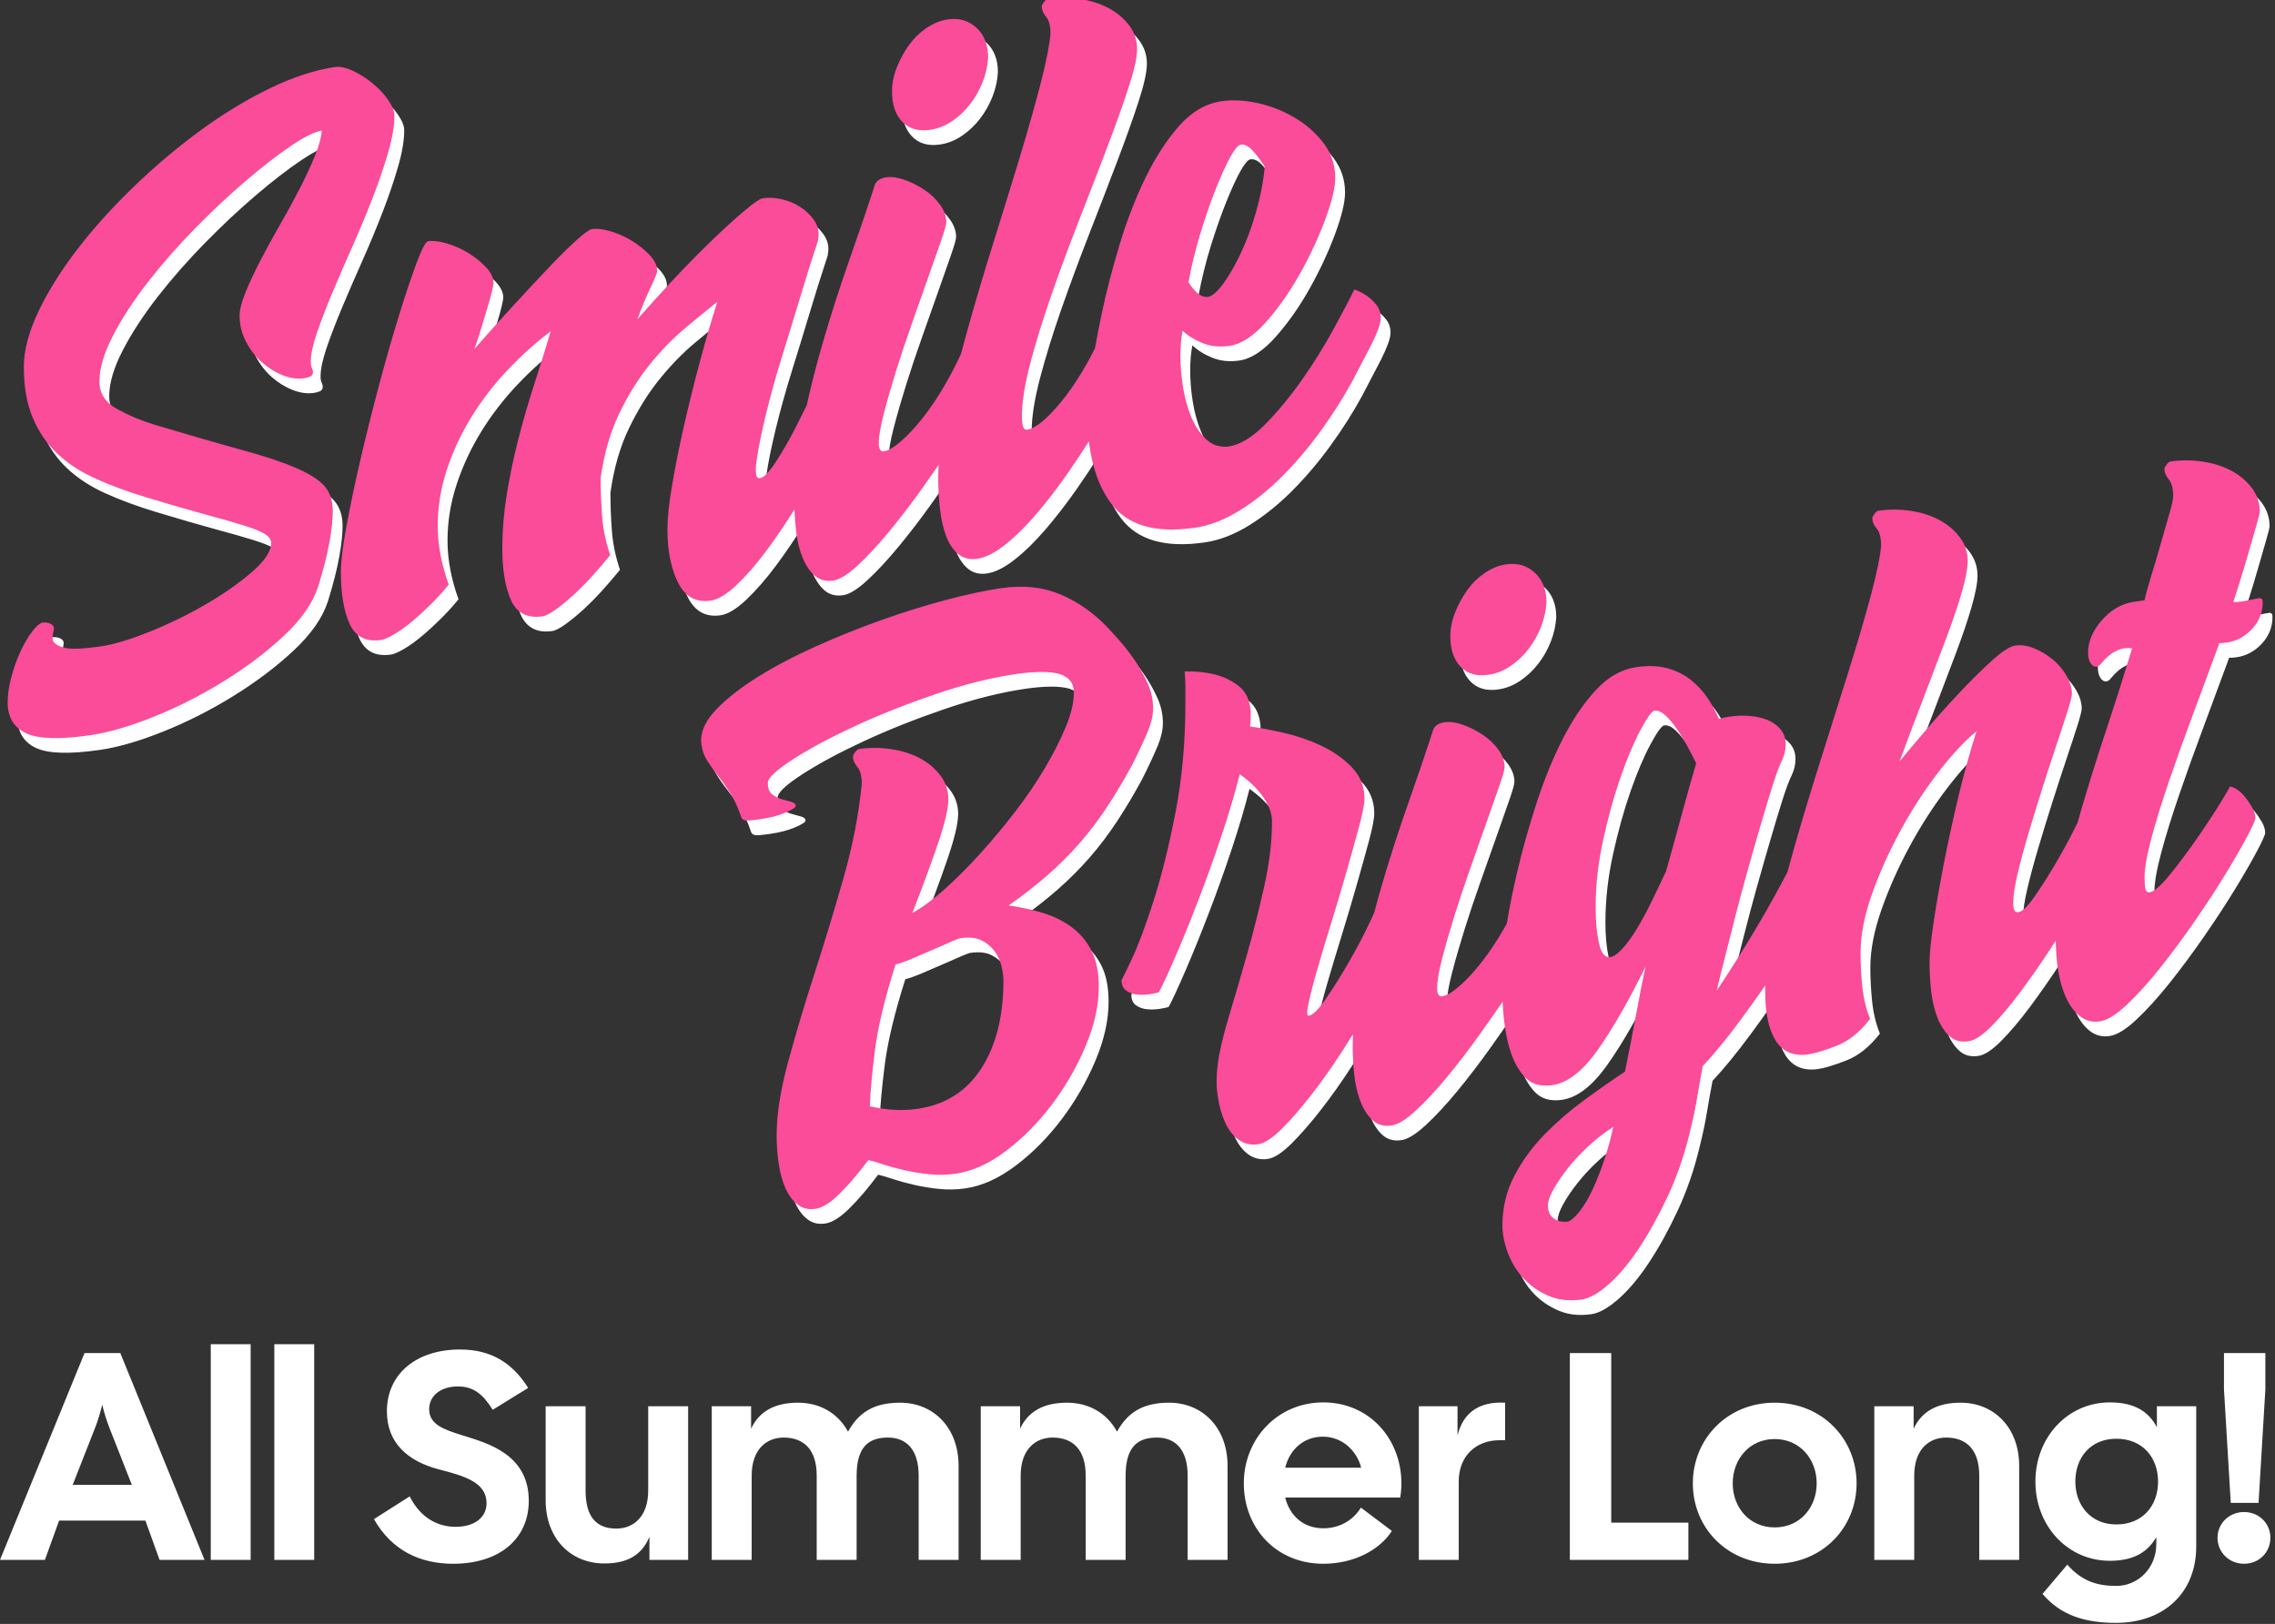
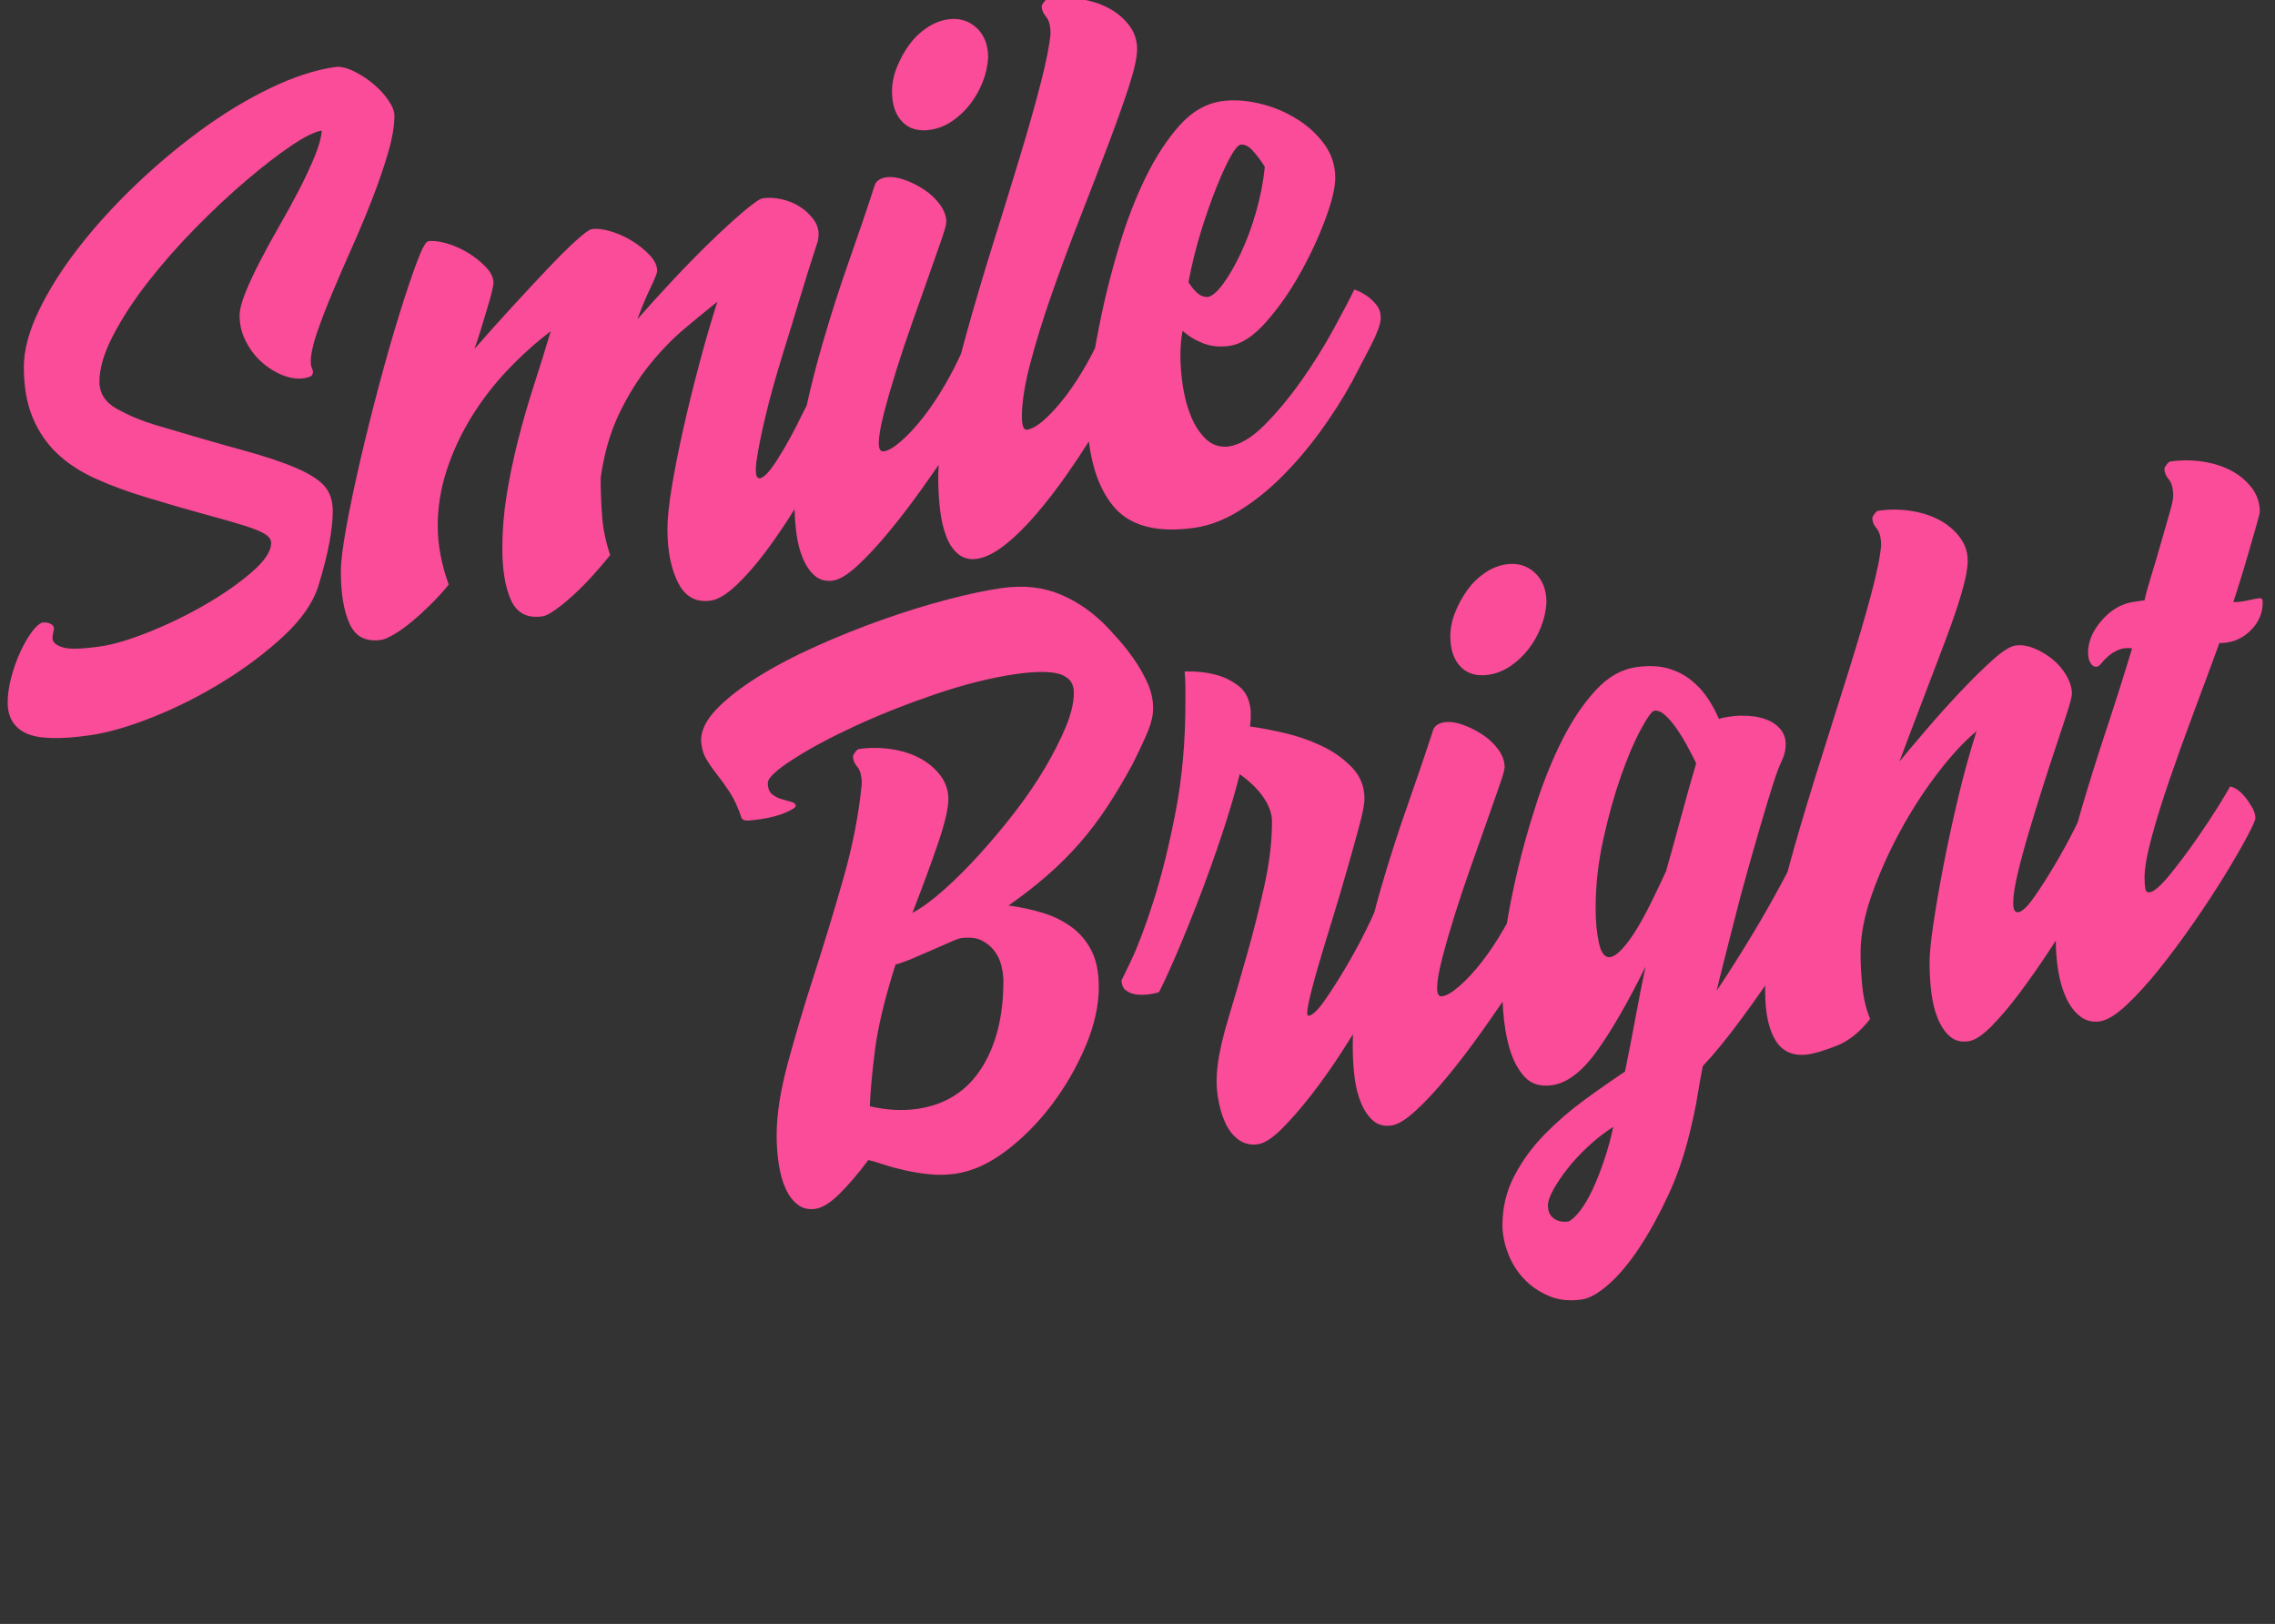
<svg xmlns="http://www.w3.org/2000/svg" width="100%" height="100%" viewBox="0 0 465 332" version="1.1" xml:space="preserve" style="fill-rule:evenodd;clip-rule:evenodd;stroke-linejoin:round;stroke-miterlimit:2;">
  <rect x="0" y="0" width="465" height="332" fill="#333333" stroke="none" />
  <g transform="matrix(1,0,0,1,-1277.77,-347.894)">
    <g transform="matrix(1,-0.146,0,1,104.631,118.626)">
-       <path d="M1337.53,531.666C1335.62,534.459 1333.69,537.024 1331.73,539.362C1329.68,541.812 1327.66,543.837 1325.66,545.437C1323.66,547.037 1321.91,547.837 1320.41,547.837C1317.41,547.837 1315.18,546.287 1313.73,543.187C1312.28,540.087 1311.56,536.337 1311.56,531.937C1311.56,529.737 1311.86,526.887 1312.46,523.387C1313.06,519.887 1313.83,516.087 1314.78,511.987C1315.73,507.887 1316.81,503.662 1318.01,499.312C1319.21,494.962 1320.46,490.837 1321.76,486.937C1319.76,488.237 1317.53,489.737 1315.08,491.437C1312.63,493.137 1310.26,495.237 1307.96,497.737C1305.66,500.237 1303.58,503.262 1301.73,506.812C1299.88,510.362 1298.61,514.587 1297.91,519.487C1297.91,522.087 1298.01,524.712 1298.21,527.362C1298.41,530.012 1298.96,532.737 1299.86,535.537C1298.76,536.737 1297.56,537.962 1296.26,539.212C1294.96,540.462 1293.66,541.587 1292.36,542.587C1291.06,543.587 1289.83,544.412 1288.68,545.062C1287.53,545.712 1286.66,546.037 1286.06,546.037C1282.96,546.037 1280.81,544.637 1279.61,541.837C1278.41,539.037 1277.81,535.387 1277.81,530.887C1277.81,527.287 1278.11,523.687 1278.71,520.087C1279.31,516.487 1280.08,512.887 1281.03,509.287C1281.98,505.687 1283.06,502.112 1284.26,498.562C1285.46,495.012 1286.61,491.487 1287.71,487.987C1284.61,489.887 1281.66,492.112 1278.86,494.662C1276.06,497.212 1273.61,500.037 1271.51,503.137C1269.41,506.237 1267.73,509.587 1266.48,513.187C1265.23,516.787 1264.61,520.537 1264.61,524.437C1264.61,526.437 1264.81,528.487 1265.21,530.587C1265.61,532.687 1266.16,534.737 1266.86,536.737C1265.76,537.937 1264.56,539.087 1263.26,540.187C1261.96,541.287 1260.66,542.287 1259.36,543.187C1258.06,544.087 1256.83,544.787 1255.68,545.287C1254.53,545.787 1253.66,546.037 1253.06,546.037C1249.96,546.037 1247.81,544.637 1246.61,541.837C1245.41,539.037 1244.81,535.387 1244.81,530.887C1244.81,528.887 1245.18,525.887 1245.93,521.887C1246.68,517.887 1247.63,513.487 1248.78,508.687C1249.93,503.887 1251.21,498.962 1252.61,493.912C1254.01,488.862 1255.38,484.262 1256.73,480.112C1258.08,475.962 1259.28,472.562 1260.33,469.912C1261.38,467.262 1262.16,465.937 1262.66,465.937C1263.66,465.937 1264.91,466.262 1266.41,466.912C1267.91,467.562 1269.36,468.412 1270.76,469.462C1272.16,470.512 1273.38,471.662 1274.43,472.912C1275.48,474.162 1276.01,475.337 1276.01,476.437C1276.01,476.637 1275.91,477.162 1275.71,478.012C1275.51,478.862 1275.21,479.912 1274.81,481.162C1274.41,482.412 1273.98,483.762 1273.53,485.212C1273.08,486.662 1272.61,488.037 1272.11,489.337C1274.51,486.937 1277.03,484.487 1279.68,481.987C1282.33,479.487 1284.78,477.212 1287.03,475.162C1289.28,473.112 1291.23,471.462 1292.88,470.212C1294.53,468.962 1295.61,468.337 1296.11,468.337C1297.11,468.337 1298.36,468.662 1299.86,469.312C1301.36,469.962 1302.81,470.812 1304.21,471.862C1305.61,472.912 1306.83,474.062 1307.88,475.312C1308.93,476.562 1309.46,477.737 1309.46,478.837C1309.46,479.237 1309.01,480.312 1308.11,482.062C1307.21,483.812 1306.31,485.837 1305.41,488.137C1307.51,486.037 1309.88,483.762 1312.53,481.312C1315.18,478.862 1317.78,476.587 1320.33,474.487C1322.88,472.387 1325.16,470.637 1327.16,469.237C1329.16,467.837 1330.46,467.137 1331.06,467.137C1332.26,467.137 1333.53,467.387 1334.88,467.887C1336.23,468.387 1337.46,469.062 1338.56,469.912C1339.66,470.762 1340.58,471.737 1341.33,472.837C1342.08,473.937 1342.46,475.037 1342.46,476.137C1342.46,476.637 1342.41,477.037 1342.31,477.337C1342.51,476.937 1342.23,477.812 1341.48,479.962C1340.73,482.112 1339.81,484.937 1338.71,488.437C1337.61,491.937 1336.38,495.762 1335.03,499.912C1333.68,504.062 1332.56,507.937 1331.66,511.537C1330.76,515.137 1330.13,518.162 1329.78,520.612C1329.43,523.062 1329.66,524.287 1330.46,524.287C1331.26,524.287 1332.36,523.312 1333.76,521.362C1335.16,519.412 1336.53,517.212 1337.88,514.762C1338.63,513.395 1339.35,512.067 1340.03,510.778C1340.95,506.734 1342.04,502.662 1343.28,498.562C1344.93,493.112 1346.73,487.762 1348.68,482.512C1350.63,477.262 1352.41,472.287 1354.01,467.587C1354.41,466.887 1355.16,466.537 1356.26,466.537C1357.36,466.537 1358.61,466.887 1360.01,467.587C1361.41,468.287 1362.76,469.162 1364.06,470.212C1365.36,471.262 1366.43,472.437 1367.28,473.737C1368.13,475.037 1368.56,476.287 1368.56,477.487C1368.56,477.987 1368.21,479.187 1367.51,481.087C1366.81,482.987 1365.96,485.287 1364.96,487.987C1363.96,490.687 1362.86,493.637 1361.66,496.837C1360.46,500.037 1359.36,503.162 1358.36,506.212C1357.36,509.262 1356.51,512.087 1355.81,514.687C1355.11,517.287 1354.76,519.287 1354.76,520.687C1354.76,521.887 1355.11,522.487 1355.81,522.487C1356.71,522.487 1357.88,521.962 1359.33,520.912C1360.78,519.862 1362.28,518.462 1363.83,516.712C1365.38,514.962 1366.88,512.937 1368.33,510.637C1369.53,508.736 1370.61,506.8 1371.57,504.831C1371.92,503.535 1372.3,502.221 1372.68,500.887C1374.33,495.187 1376.13,489.362 1378.08,483.412C1380.03,477.462 1381.86,471.812 1383.56,466.462C1385.26,461.112 1386.68,456.287 1387.83,451.987C1388.98,447.687 1389.66,444.387 1389.86,442.087C1389.86,440.487 1389.56,439.287 1388.96,438.487C1388.36,437.687 1388.06,436.937 1388.06,436.237C1388.06,436.037 1388.21,435.762 1388.51,435.412C1388.81,435.062 1389.06,434.887 1389.26,434.887C1391.46,434.887 1393.66,435.212 1395.86,435.862C1398.06,436.512 1400.01,437.412 1401.71,438.562C1403.41,439.712 1404.81,441.087 1405.91,442.687C1407.01,444.287 1407.56,445.987 1407.56,447.787C1407.56,449.487 1406.98,452.012 1405.83,455.362C1404.68,458.712 1403.23,462.562 1401.48,466.912C1399.73,471.262 1397.83,475.912 1395.78,480.862C1393.73,485.812 1391.83,490.662 1390.08,495.412C1388.33,500.162 1386.88,504.637 1385.73,508.837C1384.58,513.037 1384.01,516.587 1384.01,519.487C1384.01,521.387 1384.36,522.337 1385.06,522.337C1386.06,522.337 1387.26,521.812 1388.66,520.762C1390.06,519.712 1391.51,518.312 1393.01,516.562C1394.51,514.812 1395.96,512.787 1397.36,510.487C1397.91,509.574 1398.44,508.646 1398.95,507.702C1399.33,505.609 1399.78,503.387 1400.28,501.037C1401.23,496.637 1402.46,492.062 1403.96,487.312C1405.46,482.562 1407.23,478.237 1409.28,474.337C1411.33,470.437 1413.63,467.237 1416.18,464.737C1418.73,462.237 1421.61,460.987 1424.81,460.987C1427.11,460.987 1429.61,461.487 1432.31,462.487C1435.01,463.487 1437.53,464.862 1439.88,466.612C1442.23,468.362 1444.18,470.387 1445.73,472.687C1447.28,474.987 1448.06,477.437 1448.06,480.037C1448.06,482.037 1447.38,484.762 1446.03,488.212C1444.68,491.662 1442.96,495.112 1440.86,498.562C1438.76,502.012 1436.43,504.987 1433.88,507.487C1431.33,509.987 1428.86,511.237 1426.46,511.237C1424.46,511.237 1422.63,510.787 1420.98,509.887C1419.33,508.987 1417.96,507.937 1416.86,506.737C1416.56,508.137 1416.41,509.837 1416.41,511.837C1416.41,513.837 1416.58,515.962 1416.93,518.212C1417.28,520.462 1417.83,522.562 1418.58,524.512C1419.33,526.462 1420.33,528.137 1421.58,529.537C1422.83,530.937 1424.36,531.687 1426.16,531.787C1428.56,531.787 1431.06,530.662 1433.66,528.412C1436.26,526.162 1438.76,523.512 1441.16,520.462C1443.56,517.412 1445.71,514.287 1447.61,511.087C1449.51,507.887 1450.96,505.337 1451.96,503.437C1452.96,503.937 1453.86,504.537 1454.66,505.237C1455.36,505.837 1455.98,506.537 1456.53,507.337C1457.08,508.137 1457.36,509.037 1457.36,510.037C1457.36,510.637 1457.18,511.387 1456.83,512.287C1456.48,513.187 1456.01,514.187 1455.41,515.287C1454.81,516.387 1454.16,517.537 1453.46,518.737C1452.76,519.937 1452.11,521.087 1451.51,522.187C1449.61,525.387 1447.43,528.487 1444.98,531.487C1442.53,534.487 1439.93,537.162 1437.18,539.512C1434.43,541.862 1431.53,543.762 1428.48,545.212C1425.43,546.662 1422.41,547.387 1419.41,547.387C1411.41,547.387 1405.73,544.962 1402.38,540.112C1399.91,536.535 1398.35,532.022 1397.7,526.57C1396.32,528.559 1394.85,530.548 1393.31,532.537C1391.21,535.237 1389.08,537.687 1386.93,539.887C1384.78,542.087 1382.66,543.862 1380.56,545.212C1378.46,546.562 1376.56,547.237 1374.86,547.237C1373.36,547.237 1372.08,546.737 1371.03,545.737C1369.98,544.737 1369.16,543.412 1368.56,541.762C1367.96,540.112 1367.53,538.212 1367.28,536.062C1367.03,533.912 1366.91,531.737 1366.91,529.537C1366.91,528.698 1366.94,527.811 1367.01,526.875C1365.96,528.239 1364.88,529.626 1363.76,531.037C1361.46,533.937 1359.16,536.612 1356.86,539.062C1354.56,541.512 1352.41,543.512 1350.41,545.062C1348.41,546.612 1346.76,547.387 1345.46,547.387C1343.96,547.387 1342.71,546.887 1341.71,545.887C1340.71,544.887 1339.88,543.562 1339.23,541.912C1338.58,540.262 1338.13,538.412 1337.88,536.362C1337.7,534.838 1337.58,533.272 1337.53,531.666ZM1428.71,470.437C1428.21,470.437 1427.53,471.137 1426.68,472.537C1425.83,473.937 1424.88,475.862 1423.83,478.312C1422.78,480.762 1421.73,483.587 1420.68,486.787C1419.63,489.987 1418.76,493.387 1418.06,496.987C1418.56,497.887 1419.13,498.687 1419.78,499.387C1420.43,500.087 1421.16,500.487 1421.96,500.587C1422.86,500.587 1423.91,499.862 1425.11,498.412C1426.31,496.962 1427.51,495.062 1428.71,492.712C1429.91,490.362 1430.96,487.687 1431.86,484.687C1432.76,481.687 1433.36,478.687 1433.66,475.687C1432.86,474.287 1432.03,473.062 1431.18,472.012C1430.33,470.962 1429.51,470.437 1428.71,470.437ZM1240.91,440.137C1239.51,440.137 1237.43,440.862 1234.68,442.312C1231.93,443.762 1228.86,445.687 1225.46,448.087C1222.06,450.487 1218.58,453.237 1215.03,456.337C1211.48,459.437 1208.26,462.637 1205.36,465.937C1202.46,469.237 1200.08,472.537 1198.23,475.837C1196.38,479.137 1195.46,482.137 1195.46,484.837C1195.46,487.237 1196.68,489.287 1199.13,490.987C1201.58,492.687 1204.16,494.137 1206.86,495.337C1214.06,498.537 1219.98,501.112 1224.63,503.062C1229.28,505.012 1232.98,506.787 1235.73,508.387C1238.48,509.987 1240.41,511.512 1241.51,512.962C1242.61,514.412 1243.16,516.187 1243.16,518.287C1243.16,519.987 1242.93,522.062 1242.48,524.512C1242.03,526.962 1241.26,529.887 1240.16,533.287C1239.06,536.487 1236.73,539.487 1233.18,542.287C1229.63,545.087 1225.53,547.587 1220.88,549.787C1216.23,551.987 1211.46,553.712 1206.56,554.962C1201.66,556.212 1197.36,556.837 1193.66,556.837C1187.36,556.837 1182.96,556.062 1180.46,554.512C1177.96,552.962 1176.71,550.687 1176.71,547.687C1176.71,546.087 1176.96,544.387 1177.46,542.587C1177.96,540.787 1178.58,539.137 1179.33,537.637C1180.08,536.137 1180.86,534.912 1181.66,533.962C1182.46,533.012 1183.16,532.487 1183.76,532.387C1184.36,532.387 1184.91,532.537 1185.41,532.837C1185.91,533.137 1186.16,533.487 1186.16,533.887C1186.16,534.087 1186.11,534.387 1186.01,534.787C1185.91,535.187 1185.86,535.587 1185.86,535.987C1185.96,536.787 1186.68,537.487 1188.03,538.087C1189.38,538.687 1191.96,538.987 1195.76,538.987C1198.36,538.987 1201.63,538.487 1205.58,537.487C1209.53,536.487 1213.36,535.187 1217.06,533.587C1220.76,531.987 1223.93,530.237 1226.58,528.337C1229.23,526.437 1230.56,524.637 1230.56,522.937C1230.56,522.237 1230.13,521.562 1229.28,520.912C1228.43,520.262 1227.03,519.487 1225.08,518.587C1223.13,517.687 1220.53,516.562 1217.28,515.212C1214.03,513.862 1209.96,512.087 1205.06,509.887C1201.26,508.187 1197.81,506.412 1194.71,504.562C1191.61,502.712 1188.98,500.612 1186.83,498.262C1184.68,495.912 1183.01,493.212 1181.81,490.162C1180.61,487.112 1180.01,483.587 1180.01,479.587C1180.01,476.187 1181.01,472.537 1183.01,468.637C1185.01,464.737 1187.68,460.862 1191.03,457.012C1194.38,453.162 1198.23,449.462 1202.58,445.912C1206.93,442.362 1211.46,439.212 1216.16,436.462C1220.86,433.712 1225.58,431.537 1230.33,429.937C1235.08,428.337 1239.51,427.537 1243.61,427.537C1244.61,427.537 1245.81,427.962 1247.21,428.812C1248.61,429.662 1249.96,430.712 1251.26,431.962C1252.56,433.212 1253.63,434.512 1254.48,435.862C1255.33,437.212 1255.76,438.337 1255.76,439.237C1255.76,441.337 1255.33,443.787 1254.48,446.587C1253.63,449.387 1252.58,452.312 1251.33,455.362C1250.08,458.412 1248.71,461.512 1247.21,464.662C1245.71,467.812 1244.33,470.787 1243.08,473.587C1241.83,476.387 1240.78,478.962 1239.93,481.312C1239.08,483.662 1238.66,485.587 1238.66,487.087C1238.66,487.587 1238.73,488.012 1238.88,488.362C1239.03,488.712 1239.11,488.987 1239.11,489.187C1239.11,489.687 1238.91,489.987 1238.51,490.087C1238.11,490.187 1237.71,490.237 1237.31,490.237C1235.91,490.237 1234.43,489.812 1232.88,488.962C1231.33,488.112 1229.91,487.012 1228.61,485.662C1227.31,484.312 1226.23,482.737 1225.38,480.937C1224.53,479.137 1224.11,477.337 1224.11,475.537C1224.11,474.337 1224.51,472.812 1225.31,470.962C1226.11,469.112 1227.11,467.112 1228.31,464.962C1229.51,462.812 1230.83,460.587 1232.28,458.287C1233.73,455.987 1235.08,453.712 1236.33,451.462C1237.58,449.212 1238.63,447.112 1239.48,445.162C1240.33,443.212 1240.81,441.537 1240.91,440.137ZM1357.46,449.137C1357.46,447.537 1357.78,445.962 1358.43,444.412C1359.08,442.862 1359.91,441.462 1360.91,440.212C1361.91,438.962 1363.11,437.962 1364.51,437.212C1365.91,436.462 1367.36,436.087 1368.86,436.087C1371.16,436.087 1373.11,436.937 1374.71,438.637C1376.31,440.337 1377.11,442.487 1377.11,445.087C1377.01,446.787 1376.63,448.412 1375.98,449.962C1375.33,451.512 1374.48,452.887 1373.43,454.087C1372.38,455.287 1371.16,456.262 1369.76,457.012C1368.36,457.762 1366.86,458.137 1365.26,458.137C1362.86,458.137 1360.96,457.312 1359.56,455.662C1358.16,454.012 1357.46,451.837 1357.46,449.137ZM1451.67,655.661C1450.98,656.669 1450.27,657.693 1449.53,658.732C1447.43,661.682 1445.3,664.382 1443.15,666.832C1441,669.282 1438.98,671.307 1437.08,672.907C1435.18,674.507 1433.58,675.307 1432.28,675.307C1430.78,675.307 1429.45,674.807 1428.3,673.807C1427.15,672.807 1426.23,671.482 1425.53,669.832C1424.83,668.182 1424.33,666.307 1424.03,664.207C1423.73,662.107 1423.73,660.007 1424.03,657.907C1424.33,655.407 1425.08,652.257 1426.28,648.457C1427.48,644.657 1428.73,640.557 1430.03,636.157C1431.33,631.757 1432.5,627.282 1433.55,622.732C1434.6,618.182 1435.13,613.857 1435.13,609.757C1435.13,608.157 1434.55,606.432 1433.4,604.582C1432.25,602.732 1430.63,600.907 1428.53,599.107C1427.63,602.607 1426.43,606.507 1424.93,610.807C1423.43,615.107 1421.85,619.282 1420.2,623.332C1418.55,627.382 1416.98,631.032 1415.48,634.282C1413.98,637.532 1412.83,639.857 1412.03,641.257C1411.63,641.357 1411,641.407 1410.15,641.407C1409.3,641.407 1408.45,641.307 1407.6,641.107C1406.75,640.907 1406,640.532 1405.35,639.982C1404.7,639.432 1404.38,638.657 1404.38,637.657C1404.38,637.757 1405.05,636.482 1406.4,633.832C1407.75,631.182 1409.25,627.407 1410.9,622.507C1412.55,617.607 1414.05,611.782 1415.4,605.032C1416.75,598.282 1417.43,590.907 1417.43,582.907L1417.43,579.682C1417.43,578.632 1417.38,577.557 1417.28,576.457C1419.68,576.757 1421.83,577.307 1423.73,578.107C1425.43,578.807 1426.98,579.807 1428.38,581.107C1429.78,582.407 1430.58,584.207 1430.78,586.507L1430.78,587.857C1430.78,588.357 1430.73,588.957 1430.63,589.657C1432.43,590.157 1434.68,590.907 1437.38,591.907C1440.08,592.907 1442.65,594.157 1445.1,595.657C1447.55,597.157 1449.65,598.932 1451.4,600.982C1453.15,603.032 1454.03,605.307 1454.03,607.807C1454.03,608.907 1453.68,610.707 1452.98,613.207C1452.28,615.707 1451.45,618.557 1450.5,621.757C1449.55,624.957 1448.53,628.257 1447.43,631.657C1446.33,635.057 1445.35,638.157 1444.5,640.957C1443.65,643.757 1443.03,646.057 1442.63,647.857C1442.23,649.657 1442.23,650.557 1442.63,650.557C1443.43,650.557 1444.53,649.657 1445.93,647.857C1447.33,646.057 1448.75,644.032 1450.2,641.782C1451.65,639.532 1452.93,637.382 1454.03,635.332C1455.13,633.282 1455.78,632.007 1455.98,631.507L1456,631.517C1456.44,629.893 1456.91,628.265 1457.4,626.632C1459.05,621.182 1460.85,615.832 1462.8,610.582C1464.75,605.332 1466.53,600.357 1468.13,595.657C1468.53,594.957 1469.28,594.607 1470.38,594.607C1471.48,594.607 1472.73,594.957 1474.13,595.657C1475.53,596.357 1476.88,597.232 1478.18,598.282C1479.48,599.332 1480.55,600.507 1481.4,601.807C1482.25,603.107 1482.68,604.357 1482.68,605.557C1482.68,606.057 1482.33,607.257 1481.63,609.157C1480.93,611.057 1480.08,613.357 1479.08,616.057C1478.08,618.757 1476.98,621.707 1475.78,624.907C1474.58,628.107 1473.48,631.232 1472.48,634.282C1471.48,637.332 1470.63,640.157 1469.93,642.757C1469.23,645.357 1468.88,647.357 1468.88,648.757C1468.88,649.957 1469.23,650.557 1469.93,650.557C1470.83,650.557 1472,650.032 1473.45,648.982C1474.9,647.932 1476.4,646.532 1477.95,644.782C1479.5,643.032 1481,641.007 1482.45,638.707C1482.68,638.345 1482.91,637.981 1483.13,637.617C1483.66,634.397 1484.39,630.91 1485.3,627.157C1486.35,622.857 1487.65,618.432 1489.2,613.882C1490.75,609.332 1492.53,605.232 1494.53,601.582C1496.53,597.932 1498.78,594.932 1501.28,592.582C1503.78,590.232 1506.53,589.057 1509.53,589.057C1512.03,589.057 1514.2,589.457 1516.05,590.257C1517.9,591.057 1519.5,592.107 1520.85,593.407C1522.2,594.707 1523.33,596.107 1524.23,597.607C1525.13,599.107 1525.88,600.607 1526.48,602.107C1526.98,602.007 1527.73,601.957 1528.73,601.957C1530.03,601.957 1531.35,602.107 1532.7,602.407C1534.05,602.707 1535.28,603.157 1536.38,603.757C1537.48,604.357 1538.38,605.132 1539.08,606.082C1539.78,607.032 1540.13,608.107 1540.13,609.307C1540.13,610.407 1539.88,611.457 1539.38,612.457C1538.88,613.357 1538.25,614.932 1537.5,617.182C1536.75,619.432 1535.93,622.032 1535.03,624.982C1534.13,627.932 1533.2,631.032 1532.25,634.282C1531.3,637.532 1530.43,640.682 1529.63,643.732C1528.83,646.782 1528.1,649.532 1527.45,651.982C1526.8,654.432 1526.33,656.307 1526.03,657.607C1529.13,653.407 1532.03,649.207 1534.73,645.007C1536.67,641.986 1538.59,638.811 1540.48,635.48C1540.94,633.837 1541.42,632.163 1541.93,630.457C1543.63,624.757 1545.48,618.907 1547.48,612.907C1549.48,606.907 1551.35,601.232 1553.1,595.882C1554.85,590.532 1556.33,585.707 1557.53,581.407C1558.73,577.107 1559.43,573.807 1559.63,571.507C1559.63,569.907 1559.33,568.707 1558.73,567.907C1558.13,567.107 1557.83,566.357 1557.83,565.657C1557.83,565.457 1557.98,565.182 1558.28,564.832C1558.58,564.482 1558.83,564.307 1559.03,564.307C1561.23,564.307 1563.43,564.632 1565.63,565.282C1567.83,565.932 1569.78,566.832 1571.48,567.982C1573.18,569.132 1574.58,570.507 1575.68,572.107C1576.78,573.707 1577.33,575.407 1577.33,577.207C1577.33,578.707 1576.93,580.782 1576.13,583.432C1575.33,586.082 1574.25,589.107 1572.9,592.507C1571.55,595.907 1570.05,599.632 1568.4,603.682C1566.75,607.732 1565.08,611.907 1563.38,616.207C1564.78,614.707 1566.6,612.807 1568.85,610.507C1571.1,608.207 1573.4,605.982 1575.75,603.832C1578.1,601.682 1580.3,599.832 1582.35,598.282C1584.4,596.732 1585.98,595.957 1587.08,595.957C1588.28,595.957 1589.55,596.332 1590.9,597.082C1592.25,597.832 1593.5,598.757 1594.65,599.857C1595.8,600.957 1596.75,602.207 1597.5,603.607C1598.25,605.007 1598.63,606.307 1598.63,607.507C1598.63,608.007 1598.33,609.157 1597.73,610.957C1597.13,612.757 1596.38,614.932 1595.48,617.482C1594.58,620.032 1593.63,622.807 1592.63,625.807C1591.63,628.807 1590.68,631.757 1589.78,634.657C1588.88,637.557 1588.13,640.232 1587.53,642.682C1586.93,645.132 1586.63,647.107 1586.63,648.607C1586.63,649.907 1586.98,650.557 1587.68,650.557C1588.48,650.557 1589.58,649.657 1590.98,647.857C1592.38,646.057 1593.8,644.032 1595.25,641.782C1596.7,639.532 1597.98,637.382 1599.08,635.332C1599.34,634.846 1599.58,634.403 1599.79,634.004C1600.04,633.13 1600.31,632.247 1600.58,631.357C1602.08,626.457 1603.75,621.357 1605.6,616.057C1607.45,610.757 1609.23,605.407 1610.93,600.007C1609.83,599.707 1608.88,599.682 1608.08,599.932C1607.28,600.182 1606.6,600.507 1606.05,600.907C1605.5,601.307 1605.05,601.707 1604.7,602.107C1604.35,602.507 1604.03,602.707 1603.73,602.707C1603.23,602.707 1602.8,602.407 1602.45,601.807C1602.1,601.207 1601.93,600.457 1601.93,599.557C1601.93,597.357 1602.83,595.332 1604.63,593.482C1606.43,591.632 1608.53,590.657 1610.93,590.557L1613.48,590.557C1613.68,589.557 1614.1,588.057 1614.75,586.057C1615.4,584.057 1616.05,581.957 1616.7,579.757C1617.35,577.557 1617.95,575.557 1618.5,573.757C1619.05,571.957 1619.33,570.757 1619.33,570.157C1619.33,568.557 1619.03,567.357 1618.43,566.557C1617.83,565.757 1617.53,565.007 1617.53,564.307C1617.53,564.107 1617.68,563.832 1617.98,563.482C1618.28,563.132 1618.53,562.957 1618.73,562.957C1620.93,562.957 1623.13,563.282 1625.33,563.932C1627.53,564.582 1629.48,565.482 1631.18,566.632C1632.88,567.782 1634.28,569.157 1635.38,570.757C1636.48,572.357 1637.03,574.057 1637.03,575.857C1637.03,576.157 1636.78,577.132 1636.28,578.782C1635.78,580.432 1635.23,582.257 1634.63,584.257C1634.03,586.257 1633.43,588.157 1632.83,589.957L1631.63,593.557C1632.03,593.657 1632.63,593.707 1633.43,593.707C1633.93,593.707 1634.48,593.682 1635.08,593.632C1635.68,593.582 1636.28,593.557 1636.88,593.557C1637.38,593.557 1637.63,593.857 1637.63,594.457C1637.63,596.557 1636.9,598.282 1635.45,599.632C1634,600.982 1632.28,601.657 1630.28,601.657C1629.58,601.657 1629.08,601.607 1628.78,601.507C1627.08,605.907 1625.33,610.382 1623.53,614.932C1621.73,619.482 1620.08,623.832 1618.58,627.982C1617.08,632.132 1615.85,635.907 1614.9,639.307C1613.95,642.707 1613.48,645.357 1613.48,647.257C1613.48,648.157 1613.53,648.907 1613.63,649.507C1613.73,650.107 1614.03,650.407 1614.53,650.407C1615.43,650.407 1616.8,649.407 1618.65,647.407C1620.5,645.407 1622.35,643.207 1624.2,640.807C1626.05,638.407 1627.65,636.207 1629,634.207C1630.35,632.207 1630.98,631.207 1630.88,631.207C1631.18,631.207 1631.63,631.432 1632.23,631.882C1632.83,632.332 1633.4,632.932 1633.95,633.682C1634.5,634.432 1635,635.232 1635.45,636.082C1635.9,636.932 1636.13,637.707 1636.13,638.407C1636.13,638.807 1635.55,640.007 1634.4,642.007C1633.25,644.007 1631.75,646.382 1629.9,649.132C1628.05,651.882 1625.95,654.782 1623.6,657.832C1621.25,660.882 1618.9,663.707 1616.55,666.307C1614.2,668.907 1611.95,671.057 1609.8,672.757C1607.65,674.457 1605.83,675.307 1604.33,675.307C1602.83,675.307 1601.5,674.782 1600.35,673.732C1599.2,672.682 1598.25,671.307 1597.5,669.607C1596.75,667.907 1596.2,665.982 1595.85,663.832C1595.51,661.743 1595.34,659.63 1595.33,657.494C1594.99,657.979 1594.63,658.467 1594.28,658.957C1592.18,661.857 1590.1,664.532 1588.05,666.982C1586,669.432 1584.05,671.457 1582.2,673.057C1580.35,674.657 1578.78,675.457 1577.48,675.457C1575.98,675.457 1574.73,674.957 1573.73,673.957C1572.73,672.957 1571.9,671.632 1571.25,669.982C1570.6,668.332 1570.15,666.482 1569.9,664.432C1569.65,662.382 1569.53,660.257 1569.53,658.057C1569.53,656.457 1569.78,653.982 1570.28,650.632C1570.78,647.282 1571.45,643.457 1572.3,639.157C1573.15,634.857 1574.15,630.357 1575.3,625.657C1576.45,620.957 1577.73,616.507 1579.13,612.307C1576.63,614.007 1573.98,616.482 1571.18,619.732C1568.38,622.982 1565.83,626.557 1563.53,630.457C1561.23,634.357 1559.3,638.382 1557.75,642.532C1556.2,646.682 1555.43,650.557 1555.43,654.157C1555.43,656.457 1555.55,658.807 1555.8,661.207C1556.05,663.607 1556.58,665.857 1557.38,667.957C1555.28,670.357 1552.98,671.857 1550.48,672.457C1547.98,673.057 1546.08,673.357 1544.78,673.357C1541.78,673.357 1539.55,672.107 1538.1,669.607C1536.65,667.107 1535.93,663.607 1535.93,659.107C1535.93,658.743 1535.94,658.369 1535.95,657.987C1534.35,660.06 1532.7,662.133 1530.98,664.207C1528.08,667.707 1525.48,670.507 1523.18,672.607C1522.78,674.607 1522.4,676.657 1522.05,678.757C1521.7,680.857 1521.18,683.257 1520.48,685.957C1519.38,690.357 1517.9,694.407 1516.05,698.107C1514.2,701.807 1512.25,705.057 1510.2,707.857C1508.15,710.657 1506.08,712.832 1503.98,714.382C1501.88,715.932 1500.03,716.707 1498.43,716.707C1495.93,716.707 1493.68,716.132 1491.68,714.982C1489.68,713.832 1487.98,712.407 1486.58,710.707C1485.18,709.007 1484.1,707.107 1483.35,705.007C1482.6,702.907 1482.23,700.957 1482.23,699.157C1482.23,695.557 1483.03,692.332 1484.63,689.482C1486.23,686.632 1488.28,684.107 1490.78,681.907C1493.28,679.707 1495.98,677.757 1498.88,676.057C1501.78,674.357 1504.58,672.807 1507.28,671.407C1508.08,667.607 1508.83,663.857 1509.53,660.157C1510.23,656.457 1510.88,653.257 1511.48,650.557C1507.98,657.157 1504.7,662.382 1501.65,666.232C1498.6,670.082 1495.53,672.007 1492.43,672.007C1490.03,672.007 1488.15,671.182 1486.8,669.532C1485.45,667.882 1484.43,665.832 1483.73,663.382C1483.03,660.932 1482.58,658.257 1482.38,655.357C1482.34,654.716 1482.3,654.085 1482.26,653.464C1480.87,655.301 1479.41,657.182 1477.88,659.107C1475.58,662.007 1473.28,664.682 1470.98,667.132C1468.68,669.582 1466.53,671.582 1464.53,673.132C1462.53,674.682 1460.88,675.457 1459.58,675.457C1458.08,675.457 1456.83,674.957 1455.83,673.957C1454.83,672.957 1454,671.632 1453.35,669.982C1452.7,668.332 1452.25,666.482 1452,664.432C1451.75,662.382 1451.63,660.257 1451.63,658.057C1451.63,657.266 1451.64,656.467 1451.67,655.661ZM1515.68,631.657C1516.88,627.557 1517.98,623.732 1518.98,620.182C1519.98,616.632 1520.93,613.407 1521.83,610.507C1521.33,609.407 1520.73,608.157 1520.03,606.757C1519.33,605.357 1518.6,604.057 1517.85,602.857C1517.1,601.657 1516.33,600.632 1515.53,599.782C1514.73,598.932 1513.98,598.507 1513.28,598.507C1512.78,598.507 1511.85,599.657 1510.5,601.957C1509.15,604.257 1507.8,607.232 1506.45,610.882C1505.1,614.532 1503.9,618.657 1502.85,623.257C1501.8,627.857 1501.28,632.457 1501.28,637.057C1501.28,639.757 1501.5,642.182 1501.95,644.332C1502.4,646.482 1503.18,647.557 1504.28,647.557C1504.98,647.557 1505.8,647.107 1506.75,646.207C1507.7,645.307 1508.68,644.107 1509.68,642.607C1510.68,641.107 1511.68,639.407 1512.68,637.507C1513.68,635.607 1514.68,633.657 1515.68,631.657ZM1495.73,700.357C1496.43,700.157 1497.23,699.532 1498.13,698.482C1499.03,697.432 1499.88,696.107 1500.68,694.507C1501.48,692.907 1502.25,691.057 1503,688.957C1503.75,686.857 1504.38,684.657 1504.88,682.357C1503.08,683.257 1501.38,684.332 1499.78,685.582C1498.18,686.832 1496.78,688.132 1495.58,689.482C1494.38,690.832 1493.4,692.132 1492.65,693.382C1491.9,694.632 1491.53,695.657 1491.53,696.457C1491.53,697.657 1491.93,698.607 1492.73,699.307C1493.53,700.007 1494.53,700.357 1495.73,700.357ZM1401.68,565.357L1403.78,567.982C1404.78,569.232 1405.8,570.682 1406.85,572.332C1407.9,573.982 1408.83,575.732 1409.63,577.582C1410.43,579.432 1410.83,581.257 1410.83,583.057C1410.83,584.457 1410.48,585.957 1409.78,587.557C1409.08,589.157 1408.03,591.257 1406.63,593.857C1404.93,596.757 1403.2,599.407 1401.45,601.807C1399.7,604.207 1397.83,606.407 1395.83,608.407C1393.83,610.407 1391.63,612.282 1389.23,614.032C1386.83,615.782 1384.18,617.457 1381.28,619.057C1383.78,619.757 1386.13,620.607 1388.33,621.607C1390.53,622.607 1392.48,623.857 1394.18,625.357C1395.88,626.857 1397.23,628.657 1398.23,630.757C1399.23,632.857 1399.73,635.407 1399.73,638.407C1399.73,642.207 1398.83,646.107 1397.03,650.107C1395.23,654.107 1392.93,657.757 1390.13,661.057C1387.33,664.357 1384.2,667.057 1380.75,669.157C1377.3,671.257 1373.88,672.307 1370.48,672.307C1368.68,672.307 1366.88,672.082 1365.08,671.632C1363.28,671.182 1361.58,670.657 1359.98,670.057C1358.38,669.457 1356.95,668.857 1355.7,668.257C1354.45,667.657 1353.43,667.207 1352.63,666.907C1350.53,669.407 1348.55,671.432 1346.7,672.982C1344.85,674.532 1343.23,675.307 1341.83,675.307C1340.43,675.307 1339.23,674.857 1338.23,673.957C1337.23,673.057 1336.4,671.857 1335.75,670.357C1335.1,668.857 1334.63,667.132 1334.33,665.182C1334.03,663.232 1333.88,661.207 1333.88,659.107C1333.88,654.907 1334.65,650.057 1336.2,644.557C1337.75,639.057 1339.55,633.282 1341.6,627.232C1343.65,621.182 1345.63,614.957 1347.53,608.557C1349.43,602.157 1350.68,595.907 1351.28,589.807C1351.28,588.207 1350.98,587.007 1350.38,586.207C1349.78,585.407 1349.48,584.657 1349.48,583.957C1349.48,583.757 1349.63,583.482 1349.93,583.132C1350.23,582.782 1350.48,582.607 1350.68,582.607C1352.88,582.607 1355.08,582.932 1357.28,583.582C1359.48,584.232 1361.43,585.132 1363.13,586.282C1364.83,587.432 1366.23,588.807 1367.33,590.407C1368.43,592.007 1368.98,593.707 1368.98,595.507C1368.98,597.407 1368.28,600.307 1366.88,604.207C1365.48,608.107 1363.73,612.607 1361.63,617.707C1363.63,616.907 1365.83,615.607 1368.23,613.807C1370.63,612.007 1373.05,609.932 1375.5,607.582C1377.95,605.232 1380.33,602.732 1382.63,600.082C1384.93,597.432 1386.95,594.757 1388.7,592.057C1390.45,589.357 1391.88,586.757 1392.98,584.257C1394.08,581.757 1394.63,579.507 1394.63,577.507C1394.63,576.307 1394.28,575.332 1393.58,574.582C1392.88,573.832 1391.98,573.282 1390.88,572.932C1389.78,572.582 1388.53,572.332 1387.13,572.182C1385.73,572.032 1384.28,571.957 1382.78,571.957C1377.68,571.957 1372.18,572.532 1366.28,573.682C1360.38,574.832 1354.9,576.207 1349.85,577.807C1344.8,579.407 1340.58,581.057 1337.18,582.757C1333.78,584.457 1332.08,585.807 1332.08,586.807C1332.08,587.907 1332.38,588.732 1332.98,589.282C1333.58,589.832 1334.23,590.257 1334.93,590.557C1335.63,590.857 1336.28,591.132 1336.88,591.382C1337.48,591.632 1337.78,591.957 1337.78,592.357C1337.78,592.657 1337.08,593.007 1335.68,593.407C1334.28,593.807 1332.58,594.007 1330.58,594.007C1329.78,594.007 1328.98,593.982 1328.18,593.932C1327.38,593.882 1326.88,593.607 1326.68,593.107C1325.98,590.907 1325.18,589.057 1324.28,587.557C1323.38,586.057 1322.5,584.707 1321.65,583.507C1320.8,582.307 1320.08,581.157 1319.48,580.057C1318.88,578.957 1318.53,577.657 1318.43,576.157C1318.43,574.057 1319.5,572.057 1321.65,570.157C1323.8,568.257 1326.6,566.482 1330.05,564.832C1333.5,563.182 1337.45,561.682 1341.9,560.332C1346.35,558.982 1350.85,557.832 1355.4,556.882C1359.95,555.932 1364.35,555.207 1368.6,554.707C1372.85,554.207 1376.58,553.957 1379.78,553.957C1384.28,553.957 1388.33,554.982 1391.93,557.032C1395.53,559.082 1398.78,561.857 1401.68,565.357ZM1380.23,634.357C1380.23,633.457 1380.1,632.432 1379.85,631.282C1379.6,630.132 1379.13,629.032 1378.43,627.982C1377.73,626.932 1376.83,626.057 1375.73,625.357C1374.63,624.657 1373.18,624.307 1371.38,624.307C1371.18,624.307 1370.55,624.457 1369.5,624.757C1368.45,625.057 1367.25,625.407 1365.9,625.807C1364.55,626.207 1363.15,626.607 1361.7,627.007C1360.25,627.407 1359.08,627.657 1358.18,627.757C1355.98,634.357 1354.58,639.982 1353.98,644.632C1353.38,649.282 1353.03,653.057 1352.93,655.957C1356.33,657.257 1359.58,657.907 1362.68,657.907C1368.38,657.907 1372.73,655.782 1375.73,651.532C1378.73,647.282 1380.23,641.557 1380.23,634.357ZM1471.58,577.207C1471.58,575.607 1471.9,574.032 1472.55,572.482C1473.2,570.932 1474.03,569.532 1475.03,568.282C1476.03,567.032 1477.23,566.032 1478.63,565.282C1480.03,564.532 1481.48,564.157 1482.98,564.157C1485.28,564.157 1487.23,565.007 1488.83,566.707C1490.43,568.407 1491.23,570.557 1491.23,573.157C1491.13,574.857 1490.75,576.482 1490.1,578.032C1489.45,579.582 1488.6,580.957 1487.55,582.157C1486.5,583.357 1485.28,584.332 1483.88,585.082C1482.48,585.832 1480.98,586.207 1479.38,586.207C1476.98,586.207 1475.08,585.382 1473.68,583.732C1472.28,582.082 1471.58,579.907 1471.58,577.207Z" style="fill:white;" />
-     </g>
+       </g>
    <g transform="matrix(1,-0.146,0,1,102.631,115.626)">
      <path d="M1337.53,531.666C1335.62,534.459 1333.69,537.024 1331.73,539.362C1329.68,541.812 1327.66,543.837 1325.66,545.437C1323.66,547.037 1321.91,547.837 1320.41,547.837C1317.41,547.837 1315.18,546.287 1313.73,543.187C1312.28,540.087 1311.56,536.337 1311.56,531.937C1311.56,529.737 1311.86,526.887 1312.46,523.387C1313.06,519.887 1313.83,516.087 1314.78,511.987C1315.73,507.887 1316.81,503.662 1318.01,499.312C1319.21,494.962 1320.46,490.837 1321.76,486.937C1319.76,488.237 1317.53,489.737 1315.08,491.437C1312.63,493.137 1310.26,495.237 1307.96,497.737C1305.66,500.237 1303.58,503.262 1301.73,506.812C1299.88,510.362 1298.61,514.587 1297.91,519.487C1297.91,522.087 1298.01,524.712 1298.21,527.362C1298.41,530.012 1298.96,532.737 1299.86,535.537C1298.76,536.737 1297.56,537.962 1296.26,539.212C1294.96,540.462 1293.66,541.587 1292.36,542.587C1291.06,543.587 1289.83,544.412 1288.68,545.062C1287.53,545.712 1286.66,546.037 1286.06,546.037C1282.96,546.037 1280.81,544.637 1279.61,541.837C1278.41,539.037 1277.81,535.387 1277.81,530.887C1277.81,527.287 1278.11,523.687 1278.71,520.087C1279.31,516.487 1280.08,512.887 1281.03,509.287C1281.98,505.687 1283.06,502.112 1284.26,498.562C1285.46,495.012 1286.61,491.487 1287.71,487.987C1284.61,489.887 1281.66,492.112 1278.86,494.662C1276.06,497.212 1273.61,500.037 1271.51,503.137C1269.41,506.237 1267.73,509.587 1266.48,513.187C1265.23,516.787 1264.61,520.537 1264.61,524.437C1264.61,526.437 1264.81,528.487 1265.21,530.587C1265.61,532.687 1266.16,534.737 1266.86,536.737C1265.76,537.937 1264.56,539.087 1263.26,540.187C1261.96,541.287 1260.66,542.287 1259.36,543.187C1258.06,544.087 1256.83,544.787 1255.68,545.287C1254.53,545.787 1253.66,546.037 1253.06,546.037C1249.96,546.037 1247.81,544.637 1246.61,541.837C1245.41,539.037 1244.81,535.387 1244.81,530.887C1244.81,528.887 1245.18,525.887 1245.93,521.887C1246.68,517.887 1247.63,513.487 1248.78,508.687C1249.93,503.887 1251.21,498.962 1252.61,493.912C1254.01,488.862 1255.38,484.262 1256.73,480.112C1258.08,475.962 1259.28,472.562 1260.33,469.912C1261.38,467.262 1262.16,465.937 1262.66,465.937C1263.66,465.937 1264.91,466.262 1266.41,466.912C1267.91,467.562 1269.36,468.412 1270.76,469.462C1272.16,470.512 1273.38,471.662 1274.43,472.912C1275.48,474.162 1276.01,475.337 1276.01,476.437C1276.01,476.637 1275.91,477.162 1275.71,478.012C1275.51,478.862 1275.21,479.912 1274.81,481.162C1274.41,482.412 1273.98,483.762 1273.53,485.212C1273.08,486.662 1272.61,488.037 1272.11,489.337C1274.51,486.937 1277.03,484.487 1279.68,481.987C1282.33,479.487 1284.78,477.212 1287.03,475.162C1289.28,473.112 1291.23,471.462 1292.88,470.212C1294.53,468.962 1295.61,468.337 1296.11,468.337C1297.11,468.337 1298.36,468.662 1299.86,469.312C1301.36,469.962 1302.81,470.812 1304.21,471.862C1305.61,472.912 1306.83,474.062 1307.88,475.312C1308.93,476.562 1309.46,477.737 1309.46,478.837C1309.46,479.237 1309.01,480.312 1308.11,482.062C1307.21,483.812 1306.31,485.837 1305.41,488.137C1307.51,486.037 1309.88,483.762 1312.53,481.312C1315.18,478.862 1317.78,476.587 1320.33,474.487C1322.88,472.387 1325.16,470.637 1327.16,469.237C1329.16,467.837 1330.46,467.137 1331.06,467.137C1332.26,467.137 1333.53,467.387 1334.88,467.887C1336.23,468.387 1337.46,469.062 1338.56,469.912C1339.66,470.762 1340.58,471.737 1341.33,472.837C1342.08,473.937 1342.46,475.037 1342.46,476.137C1342.46,476.637 1342.41,477.037 1342.31,477.337C1342.51,476.937 1342.23,477.812 1341.48,479.962C1340.73,482.112 1339.81,484.937 1338.71,488.437C1337.61,491.937 1336.38,495.762 1335.03,499.912C1333.68,504.062 1332.56,507.937 1331.66,511.537C1330.76,515.137 1330.13,518.162 1329.78,520.612C1329.43,523.062 1329.66,524.287 1330.46,524.287C1331.26,524.287 1332.36,523.312 1333.76,521.362C1335.16,519.412 1336.53,517.212 1337.88,514.762C1338.63,513.395 1339.35,512.067 1340.03,510.778C1340.95,506.734 1342.04,502.662 1343.28,498.562C1344.93,493.112 1346.73,487.762 1348.68,482.512C1350.63,477.262 1352.41,472.287 1354.01,467.587C1354.41,466.887 1355.16,466.537 1356.26,466.537C1357.36,466.537 1358.61,466.887 1360.01,467.587C1361.41,468.287 1362.76,469.162 1364.06,470.212C1365.36,471.262 1366.43,472.437 1367.28,473.737C1368.13,475.037 1368.56,476.287 1368.56,477.487C1368.56,477.987 1368.21,479.187 1367.51,481.087C1366.81,482.987 1365.96,485.287 1364.96,487.987C1363.96,490.687 1362.86,493.637 1361.66,496.837C1360.46,500.037 1359.36,503.162 1358.36,506.212C1357.36,509.262 1356.51,512.087 1355.81,514.687C1355.11,517.287 1354.76,519.287 1354.76,520.687C1354.76,521.887 1355.11,522.487 1355.81,522.487C1356.71,522.487 1357.88,521.962 1359.33,520.912C1360.78,519.862 1362.28,518.462 1363.83,516.712C1365.38,514.962 1366.88,512.937 1368.33,510.637C1369.53,508.736 1370.61,506.8 1371.57,504.831C1371.92,503.535 1372.3,502.221 1372.68,500.887C1374.33,495.187 1376.13,489.362 1378.08,483.412C1380.03,477.462 1381.86,471.812 1383.56,466.462C1385.26,461.112 1386.68,456.287 1387.83,451.987C1388.98,447.687 1389.66,444.387 1389.86,442.087C1389.86,440.487 1389.56,439.287 1388.96,438.487C1388.36,437.687 1388.06,436.937 1388.06,436.237C1388.06,436.037 1388.21,435.762 1388.51,435.412C1388.81,435.062 1389.06,434.887 1389.26,434.887C1391.46,434.887 1393.66,435.212 1395.86,435.862C1398.06,436.512 1400.01,437.412 1401.71,438.562C1403.41,439.712 1404.81,441.087 1405.91,442.687C1407.01,444.287 1407.56,445.987 1407.56,447.787C1407.56,449.487 1406.98,452.012 1405.83,455.362C1404.68,458.712 1403.23,462.562 1401.48,466.912C1399.73,471.262 1397.83,475.912 1395.78,480.862C1393.73,485.812 1391.83,490.662 1390.08,495.412C1388.33,500.162 1386.88,504.637 1385.73,508.837C1384.58,513.037 1384.01,516.587 1384.01,519.487C1384.01,521.387 1384.36,522.337 1385.06,522.337C1386.06,522.337 1387.26,521.812 1388.66,520.762C1390.06,519.712 1391.51,518.312 1393.01,516.562C1394.51,514.812 1395.96,512.787 1397.36,510.487C1397.91,509.574 1398.44,508.646 1398.95,507.702C1399.33,505.609 1399.78,503.387 1400.28,501.037C1401.23,496.637 1402.46,492.062 1403.96,487.312C1405.46,482.562 1407.23,478.237 1409.28,474.337C1411.33,470.437 1413.63,467.237 1416.18,464.737C1418.73,462.237 1421.61,460.987 1424.81,460.987C1427.11,460.987 1429.61,461.487 1432.31,462.487C1435.01,463.487 1437.53,464.862 1439.88,466.612C1442.23,468.362 1444.18,470.387 1445.73,472.687C1447.28,474.987 1448.06,477.437 1448.06,480.037C1448.06,482.037 1447.38,484.762 1446.03,488.212C1444.68,491.662 1442.96,495.112 1440.86,498.562C1438.76,502.012 1436.43,504.987 1433.88,507.487C1431.33,509.987 1428.86,511.237 1426.46,511.237C1424.46,511.237 1422.63,510.787 1420.98,509.887C1419.33,508.987 1417.96,507.937 1416.86,506.737C1416.56,508.137 1416.41,509.837 1416.41,511.837C1416.41,513.837 1416.58,515.962 1416.93,518.212C1417.28,520.462 1417.83,522.562 1418.58,524.512C1419.33,526.462 1420.33,528.137 1421.58,529.537C1422.83,530.937 1424.36,531.687 1426.16,531.787C1428.56,531.787 1431.06,530.662 1433.66,528.412C1436.26,526.162 1438.76,523.512 1441.16,520.462C1443.56,517.412 1445.71,514.287 1447.61,511.087C1449.51,507.887 1450.96,505.337 1451.96,503.437C1452.96,503.937 1453.86,504.537 1454.66,505.237C1455.36,505.837 1455.98,506.537 1456.53,507.337C1457.08,508.137 1457.36,509.037 1457.36,510.037C1457.36,510.637 1457.18,511.387 1456.83,512.287C1456.48,513.187 1456.01,514.187 1455.41,515.287C1454.81,516.387 1454.16,517.537 1453.46,518.737C1452.76,519.937 1452.11,521.087 1451.51,522.187C1449.61,525.387 1447.43,528.487 1444.98,531.487C1442.53,534.487 1439.93,537.162 1437.18,539.512C1434.43,541.862 1431.53,543.762 1428.48,545.212C1425.43,546.662 1422.41,547.387 1419.41,547.387C1411.41,547.387 1405.73,544.962 1402.38,540.112C1399.91,536.535 1398.35,532.022 1397.7,526.57C1396.32,528.559 1394.85,530.548 1393.31,532.537C1391.21,535.237 1389.08,537.687 1386.93,539.887C1384.78,542.087 1382.66,543.862 1380.56,545.212C1378.46,546.562 1376.56,547.237 1374.86,547.237C1373.36,547.237 1372.08,546.737 1371.03,545.737C1369.98,544.737 1369.16,543.412 1368.56,541.762C1367.96,540.112 1367.53,538.212 1367.28,536.062C1367.03,533.912 1366.91,531.737 1366.91,529.537C1366.91,528.698 1366.94,527.811 1367.01,526.875C1365.96,528.239 1364.88,529.626 1363.76,531.037C1361.46,533.937 1359.16,536.612 1356.86,539.062C1354.56,541.512 1352.41,543.512 1350.41,545.062C1348.41,546.612 1346.76,547.387 1345.46,547.387C1343.96,547.387 1342.71,546.887 1341.71,545.887C1340.71,544.887 1339.88,543.562 1339.23,541.912C1338.58,540.262 1338.13,538.412 1337.88,536.362C1337.7,534.838 1337.58,533.272 1337.53,531.666ZM1428.71,470.437C1428.21,470.437 1427.53,471.137 1426.68,472.537C1425.83,473.937 1424.88,475.862 1423.83,478.312C1422.78,480.762 1421.73,483.587 1420.68,486.787C1419.63,489.987 1418.76,493.387 1418.06,496.987C1418.56,497.887 1419.13,498.687 1419.78,499.387C1420.43,500.087 1421.16,500.487 1421.96,500.587C1422.86,500.587 1423.91,499.862 1425.11,498.412C1426.31,496.962 1427.51,495.062 1428.71,492.712C1429.91,490.362 1430.96,487.687 1431.86,484.687C1432.76,481.687 1433.36,478.687 1433.66,475.687C1432.86,474.287 1432.03,473.062 1431.18,472.012C1430.33,470.962 1429.51,470.437 1428.71,470.437ZM1240.91,440.137C1239.51,440.137 1237.43,440.862 1234.68,442.312C1231.93,443.762 1228.86,445.687 1225.46,448.087C1222.06,450.487 1218.58,453.237 1215.03,456.337C1211.48,459.437 1208.26,462.637 1205.36,465.937C1202.46,469.237 1200.08,472.537 1198.23,475.837C1196.38,479.137 1195.46,482.137 1195.46,484.837C1195.46,487.237 1196.68,489.287 1199.13,490.987C1201.58,492.687 1204.16,494.137 1206.86,495.337C1214.06,498.537 1219.98,501.112 1224.63,503.062C1229.28,505.012 1232.98,506.787 1235.73,508.387C1238.48,509.987 1240.41,511.512 1241.51,512.962C1242.61,514.412 1243.16,516.187 1243.16,518.287C1243.16,519.987 1242.93,522.062 1242.48,524.512C1242.03,526.962 1241.26,529.887 1240.16,533.287C1239.06,536.487 1236.73,539.487 1233.18,542.287C1229.63,545.087 1225.53,547.587 1220.88,549.787C1216.23,551.987 1211.46,553.712 1206.56,554.962C1201.66,556.212 1197.36,556.837 1193.66,556.837C1187.36,556.837 1182.96,556.062 1180.46,554.512C1177.96,552.962 1176.71,550.687 1176.71,547.687C1176.71,546.087 1176.96,544.387 1177.46,542.587C1177.96,540.787 1178.58,539.137 1179.33,537.637C1180.08,536.137 1180.86,534.912 1181.66,533.962C1182.46,533.012 1183.16,532.487 1183.76,532.387C1184.36,532.387 1184.91,532.537 1185.41,532.837C1185.91,533.137 1186.16,533.487 1186.16,533.887C1186.16,534.087 1186.11,534.387 1186.01,534.787C1185.91,535.187 1185.86,535.587 1185.86,535.987C1185.96,536.787 1186.68,537.487 1188.03,538.087C1189.38,538.687 1191.96,538.987 1195.76,538.987C1198.36,538.987 1201.63,538.487 1205.58,537.487C1209.53,536.487 1213.36,535.187 1217.06,533.587C1220.76,531.987 1223.93,530.237 1226.58,528.337C1229.23,526.437 1230.56,524.637 1230.56,522.937C1230.56,522.237 1230.13,521.562 1229.28,520.912C1228.43,520.262 1227.03,519.487 1225.08,518.587C1223.13,517.687 1220.53,516.562 1217.28,515.212C1214.03,513.862 1209.96,512.087 1205.06,509.887C1201.26,508.187 1197.81,506.412 1194.71,504.562C1191.61,502.712 1188.98,500.612 1186.83,498.262C1184.68,495.912 1183.01,493.212 1181.81,490.162C1180.61,487.112 1180.01,483.587 1180.01,479.587C1180.01,476.187 1181.01,472.537 1183.01,468.637C1185.01,464.737 1187.68,460.862 1191.03,457.012C1194.38,453.162 1198.23,449.462 1202.58,445.912C1206.93,442.362 1211.46,439.212 1216.16,436.462C1220.86,433.712 1225.58,431.537 1230.33,429.937C1235.08,428.337 1239.51,427.537 1243.61,427.537C1244.61,427.537 1245.81,427.962 1247.21,428.812C1248.61,429.662 1249.96,430.712 1251.26,431.962C1252.56,433.212 1253.63,434.512 1254.48,435.862C1255.33,437.212 1255.76,438.337 1255.76,439.237C1255.76,441.337 1255.33,443.787 1254.48,446.587C1253.63,449.387 1252.58,452.312 1251.33,455.362C1250.08,458.412 1248.71,461.512 1247.21,464.662C1245.71,467.812 1244.33,470.787 1243.08,473.587C1241.83,476.387 1240.78,478.962 1239.93,481.312C1239.08,483.662 1238.66,485.587 1238.66,487.087C1238.66,487.587 1238.73,488.012 1238.88,488.362C1239.03,488.712 1239.11,488.987 1239.11,489.187C1239.11,489.687 1238.91,489.987 1238.51,490.087C1238.11,490.187 1237.71,490.237 1237.31,490.237C1235.91,490.237 1234.43,489.812 1232.88,488.962C1231.33,488.112 1229.91,487.012 1228.61,485.662C1227.31,484.312 1226.23,482.737 1225.38,480.937C1224.53,479.137 1224.11,477.337 1224.11,475.537C1224.11,474.337 1224.51,472.812 1225.31,470.962C1226.11,469.112 1227.11,467.112 1228.31,464.962C1229.51,462.812 1230.83,460.587 1232.28,458.287C1233.73,455.987 1235.08,453.712 1236.33,451.462C1237.58,449.212 1238.63,447.112 1239.48,445.162C1240.33,443.212 1240.81,441.537 1240.91,440.137ZM1357.46,449.137C1357.46,447.537 1357.78,445.962 1358.43,444.412C1359.08,442.862 1359.91,441.462 1360.91,440.212C1361.91,438.962 1363.11,437.962 1364.51,437.212C1365.91,436.462 1367.36,436.087 1368.86,436.087C1371.16,436.087 1373.11,436.937 1374.71,438.637C1376.31,440.337 1377.11,442.487 1377.11,445.087C1377.01,446.787 1376.63,448.412 1375.98,449.962C1375.33,451.512 1374.48,452.887 1373.43,454.087C1372.38,455.287 1371.16,456.262 1369.76,457.012C1368.36,457.762 1366.86,458.137 1365.26,458.137C1362.86,458.137 1360.96,457.312 1359.56,455.662C1358.16,454.012 1357.46,451.837 1357.46,449.137ZM1451.67,655.661C1450.98,656.669 1450.27,657.693 1449.53,658.732C1447.43,661.682 1445.3,664.382 1443.15,666.832C1441,669.282 1438.98,671.307 1437.08,672.907C1435.18,674.507 1433.58,675.307 1432.28,675.307C1430.78,675.307 1429.45,674.807 1428.3,673.807C1427.15,672.807 1426.23,671.482 1425.53,669.832C1424.83,668.182 1424.33,666.307 1424.03,664.207C1423.73,662.107 1423.73,660.007 1424.03,657.907C1424.33,655.407 1425.08,652.257 1426.28,648.457C1427.48,644.657 1428.73,640.557 1430.03,636.157C1431.33,631.757 1432.5,627.282 1433.55,622.732C1434.6,618.182 1435.13,613.857 1435.13,609.757C1435.13,608.157 1434.55,606.432 1433.4,604.582C1432.25,602.732 1430.63,600.907 1428.53,599.107C1427.63,602.607 1426.43,606.507 1424.93,610.807C1423.43,615.107 1421.85,619.282 1420.2,623.332C1418.55,627.382 1416.98,631.032 1415.48,634.282C1413.98,637.532 1412.83,639.857 1412.03,641.257C1411.63,641.357 1411,641.407 1410.15,641.407C1409.3,641.407 1408.45,641.307 1407.6,641.107C1406.75,640.907 1406,640.532 1405.35,639.982C1404.7,639.432 1404.38,638.657 1404.38,637.657C1404.38,637.757 1405.05,636.482 1406.4,633.832C1407.75,631.182 1409.25,627.407 1410.9,622.507C1412.55,617.607 1414.05,611.782 1415.4,605.032C1416.75,598.282 1417.43,590.907 1417.43,582.907L1417.43,579.682C1417.43,578.632 1417.38,577.557 1417.28,576.457C1419.68,576.757 1421.83,577.307 1423.73,578.107C1425.43,578.807 1426.98,579.807 1428.38,581.107C1429.78,582.407 1430.58,584.207 1430.78,586.507L1430.78,587.857C1430.78,588.357 1430.73,588.957 1430.63,589.657C1432.43,590.157 1434.68,590.907 1437.38,591.907C1440.08,592.907 1442.65,594.157 1445.1,595.657C1447.55,597.157 1449.65,598.932 1451.4,600.982C1453.15,603.032 1454.03,605.307 1454.03,607.807C1454.03,608.907 1453.68,610.707 1452.98,613.207C1452.28,615.707 1451.45,618.557 1450.5,621.757C1449.55,624.957 1448.53,628.257 1447.43,631.657C1446.33,635.057 1445.35,638.157 1444.5,640.957C1443.65,643.757 1443.03,646.057 1442.63,647.857C1442.23,649.657 1442.23,650.557 1442.63,650.557C1443.43,650.557 1444.53,649.657 1445.93,647.857C1447.33,646.057 1448.75,644.032 1450.2,641.782C1451.65,639.532 1452.93,637.382 1454.03,635.332C1455.13,633.282 1455.78,632.007 1455.98,631.507L1456,631.517C1456.44,629.893 1456.91,628.265 1457.4,626.632C1459.05,621.182 1460.85,615.832 1462.8,610.582C1464.75,605.332 1466.53,600.357 1468.13,595.657C1468.53,594.957 1469.28,594.607 1470.38,594.607C1471.48,594.607 1472.73,594.957 1474.13,595.657C1475.53,596.357 1476.88,597.232 1478.18,598.282C1479.48,599.332 1480.55,600.507 1481.4,601.807C1482.25,603.107 1482.68,604.357 1482.68,605.557C1482.68,606.057 1482.33,607.257 1481.63,609.157C1480.93,611.057 1480.08,613.357 1479.08,616.057C1478.08,618.757 1476.98,621.707 1475.78,624.907C1474.58,628.107 1473.48,631.232 1472.48,634.282C1471.48,637.332 1470.63,640.157 1469.93,642.757C1469.23,645.357 1468.88,647.357 1468.88,648.757C1468.88,649.957 1469.23,650.557 1469.93,650.557C1470.83,650.557 1472,650.032 1473.45,648.982C1474.9,647.932 1476.4,646.532 1477.95,644.782C1479.5,643.032 1481,641.007 1482.45,638.707C1482.68,638.345 1482.91,637.981 1483.13,637.617C1483.66,634.397 1484.39,630.91 1485.3,627.157C1486.35,622.857 1487.65,618.432 1489.2,613.882C1490.75,609.332 1492.53,605.232 1494.53,601.582C1496.53,597.932 1498.78,594.932 1501.28,592.582C1503.78,590.232 1506.53,589.057 1509.53,589.057C1512.03,589.057 1514.2,589.457 1516.05,590.257C1517.9,591.057 1519.5,592.107 1520.85,593.407C1522.2,594.707 1523.33,596.107 1524.23,597.607C1525.13,599.107 1525.88,600.607 1526.48,602.107C1526.98,602.007 1527.73,601.957 1528.73,601.957C1530.03,601.957 1531.35,602.107 1532.7,602.407C1534.05,602.707 1535.28,603.157 1536.38,603.757C1537.48,604.357 1538.38,605.132 1539.08,606.082C1539.78,607.032 1540.13,608.107 1540.13,609.307C1540.13,610.407 1539.88,611.457 1539.38,612.457C1538.88,613.357 1538.25,614.932 1537.5,617.182C1536.75,619.432 1535.93,622.032 1535.03,624.982C1534.13,627.932 1533.2,631.032 1532.25,634.282C1531.3,637.532 1530.43,640.682 1529.63,643.732C1528.83,646.782 1528.1,649.532 1527.45,651.982C1526.8,654.432 1526.33,656.307 1526.03,657.607C1529.13,653.407 1532.03,649.207 1534.73,645.007C1536.67,641.986 1538.59,638.811 1540.48,635.48C1540.94,633.837 1541.42,632.163 1541.93,630.457C1543.63,624.757 1545.48,618.907 1547.48,612.907C1549.48,606.907 1551.35,601.232 1553.1,595.882C1554.85,590.532 1556.33,585.707 1557.53,581.407C1558.73,577.107 1559.43,573.807 1559.63,571.507C1559.63,569.907 1559.33,568.707 1558.73,567.907C1558.13,567.107 1557.83,566.357 1557.83,565.657C1557.83,565.457 1557.98,565.182 1558.28,564.832C1558.58,564.482 1558.83,564.307 1559.03,564.307C1561.23,564.307 1563.43,564.632 1565.63,565.282C1567.83,565.932 1569.78,566.832 1571.48,567.982C1573.18,569.132 1574.58,570.507 1575.68,572.107C1576.78,573.707 1577.33,575.407 1577.33,577.207C1577.33,578.707 1576.93,580.782 1576.13,583.432C1575.33,586.082 1574.25,589.107 1572.9,592.507C1571.55,595.907 1570.05,599.632 1568.4,603.682C1566.75,607.732 1565.08,611.907 1563.38,616.207C1564.78,614.707 1566.6,612.807 1568.85,610.507C1571.1,608.207 1573.4,605.982 1575.75,603.832C1578.1,601.682 1580.3,599.832 1582.35,598.282C1584.4,596.732 1585.98,595.957 1587.08,595.957C1588.28,595.957 1589.55,596.332 1590.9,597.082C1592.25,597.832 1593.5,598.757 1594.65,599.857C1595.8,600.957 1596.75,602.207 1597.5,603.607C1598.25,605.007 1598.63,606.307 1598.63,607.507C1598.63,608.007 1598.33,609.157 1597.73,610.957C1597.13,612.757 1596.38,614.932 1595.48,617.482C1594.58,620.032 1593.63,622.807 1592.63,625.807C1591.63,628.807 1590.68,631.757 1589.78,634.657C1588.88,637.557 1588.13,640.232 1587.53,642.682C1586.93,645.132 1586.63,647.107 1586.63,648.607C1586.63,649.907 1586.98,650.557 1587.68,650.557C1588.48,650.557 1589.58,649.657 1590.98,647.857C1592.38,646.057 1593.8,644.032 1595.25,641.782C1596.7,639.532 1597.98,637.382 1599.08,635.332C1599.34,634.846 1599.58,634.403 1599.79,634.004C1600.04,633.13 1600.31,632.247 1600.58,631.357C1602.08,626.457 1603.75,621.357 1605.6,616.057C1607.45,610.757 1609.23,605.407 1610.93,600.007C1609.83,599.707 1608.88,599.682 1608.08,599.932C1607.28,600.182 1606.6,600.507 1606.05,600.907C1605.5,601.307 1605.05,601.707 1604.7,602.107C1604.35,602.507 1604.03,602.707 1603.73,602.707C1603.23,602.707 1602.8,602.407 1602.45,601.807C1602.1,601.207 1601.93,600.457 1601.93,599.557C1601.93,597.357 1602.83,595.332 1604.63,593.482C1606.43,591.632 1608.53,590.657 1610.93,590.557L1613.48,590.557C1613.68,589.557 1614.1,588.057 1614.75,586.057C1615.4,584.057 1616.05,581.957 1616.7,579.757C1617.35,577.557 1617.95,575.557 1618.5,573.757C1619.05,571.957 1619.33,570.757 1619.33,570.157C1619.33,568.557 1619.03,567.357 1618.43,566.557C1617.83,565.757 1617.53,565.007 1617.53,564.307C1617.53,564.107 1617.68,563.832 1617.98,563.482C1618.28,563.132 1618.53,562.957 1618.73,562.957C1620.93,562.957 1623.13,563.282 1625.33,563.932C1627.53,564.582 1629.48,565.482 1631.18,566.632C1632.88,567.782 1634.28,569.157 1635.38,570.757C1636.48,572.357 1637.03,574.057 1637.03,575.857C1637.03,576.157 1636.78,577.132 1636.28,578.782C1635.78,580.432 1635.23,582.257 1634.63,584.257C1634.03,586.257 1633.43,588.157 1632.83,589.957L1631.63,593.557C1632.03,593.657 1632.63,593.707 1633.43,593.707C1633.93,593.707 1634.48,593.682 1635.08,593.632C1635.68,593.582 1636.28,593.557 1636.88,593.557C1637.38,593.557 1637.63,593.857 1637.63,594.457C1637.63,596.557 1636.9,598.282 1635.45,599.632C1634,600.982 1632.28,601.657 1630.28,601.657C1629.58,601.657 1629.08,601.607 1628.78,601.507C1627.08,605.907 1625.33,610.382 1623.53,614.932C1621.73,619.482 1620.08,623.832 1618.58,627.982C1617.08,632.132 1615.85,635.907 1614.9,639.307C1613.95,642.707 1613.48,645.357 1613.48,647.257C1613.48,648.157 1613.53,648.907 1613.63,649.507C1613.73,650.107 1614.03,650.407 1614.53,650.407C1615.43,650.407 1616.8,649.407 1618.65,647.407C1620.5,645.407 1622.35,643.207 1624.2,640.807C1626.05,638.407 1627.65,636.207 1629,634.207C1630.35,632.207 1630.98,631.207 1630.88,631.207C1631.18,631.207 1631.63,631.432 1632.23,631.882C1632.83,632.332 1633.4,632.932 1633.95,633.682C1634.5,634.432 1635,635.232 1635.45,636.082C1635.9,636.932 1636.13,637.707 1636.13,638.407C1636.13,638.807 1635.55,640.007 1634.4,642.007C1633.25,644.007 1631.75,646.382 1629.9,649.132C1628.05,651.882 1625.95,654.782 1623.6,657.832C1621.25,660.882 1618.9,663.707 1616.55,666.307C1614.2,668.907 1611.95,671.057 1609.8,672.757C1607.65,674.457 1605.83,675.307 1604.33,675.307C1602.83,675.307 1601.5,674.782 1600.35,673.732C1599.2,672.682 1598.25,671.307 1597.5,669.607C1596.75,667.907 1596.2,665.982 1595.85,663.832C1595.51,661.743 1595.34,659.63 1595.33,657.494C1594.99,657.979 1594.63,658.467 1594.28,658.957C1592.18,661.857 1590.1,664.532 1588.05,666.982C1586,669.432 1584.05,671.457 1582.2,673.057C1580.35,674.657 1578.78,675.457 1577.48,675.457C1575.98,675.457 1574.73,674.957 1573.73,673.957C1572.73,672.957 1571.9,671.632 1571.25,669.982C1570.6,668.332 1570.15,666.482 1569.9,664.432C1569.65,662.382 1569.53,660.257 1569.53,658.057C1569.53,656.457 1569.78,653.982 1570.28,650.632C1570.78,647.282 1571.45,643.457 1572.3,639.157C1573.15,634.857 1574.15,630.357 1575.3,625.657C1576.45,620.957 1577.73,616.507 1579.13,612.307C1576.63,614.007 1573.98,616.482 1571.18,619.732C1568.38,622.982 1565.83,626.557 1563.53,630.457C1561.23,634.357 1559.3,638.382 1557.75,642.532C1556.2,646.682 1555.43,650.557 1555.43,654.157C1555.43,656.457 1555.55,658.807 1555.8,661.207C1556.05,663.607 1556.58,665.857 1557.38,667.957C1555.28,670.357 1552.98,671.857 1550.48,672.457C1547.98,673.057 1546.08,673.357 1544.78,673.357C1541.78,673.357 1539.55,672.107 1538.1,669.607C1536.65,667.107 1535.93,663.607 1535.93,659.107C1535.93,658.743 1535.94,658.369 1535.95,657.987C1534.35,660.06 1532.7,662.133 1530.98,664.207C1528.08,667.707 1525.48,670.507 1523.18,672.607C1522.78,674.607 1522.4,676.657 1522.05,678.757C1521.7,680.857 1521.18,683.257 1520.48,685.957C1519.38,690.357 1517.9,694.407 1516.05,698.107C1514.2,701.807 1512.25,705.057 1510.2,707.857C1508.15,710.657 1506.08,712.832 1503.98,714.382C1501.88,715.932 1500.03,716.707 1498.43,716.707C1495.93,716.707 1493.68,716.132 1491.68,714.982C1489.68,713.832 1487.98,712.407 1486.58,710.707C1485.18,709.007 1484.1,707.107 1483.35,705.007C1482.6,702.907 1482.23,700.957 1482.23,699.157C1482.23,695.557 1483.03,692.332 1484.63,689.482C1486.23,686.632 1488.28,684.107 1490.78,681.907C1493.28,679.707 1495.98,677.757 1498.88,676.057C1501.78,674.357 1504.58,672.807 1507.28,671.407C1508.08,667.607 1508.83,663.857 1509.53,660.157C1510.23,656.457 1510.88,653.257 1511.48,650.557C1507.98,657.157 1504.7,662.382 1501.65,666.232C1498.6,670.082 1495.53,672.007 1492.43,672.007C1490.03,672.007 1488.15,671.182 1486.8,669.532C1485.45,667.882 1484.43,665.832 1483.73,663.382C1483.03,660.932 1482.58,658.257 1482.38,655.357C1482.34,654.716 1482.3,654.085 1482.26,653.464C1480.87,655.301 1479.41,657.182 1477.88,659.107C1475.58,662.007 1473.28,664.682 1470.98,667.132C1468.68,669.582 1466.53,671.582 1464.53,673.132C1462.53,674.682 1460.88,675.457 1459.58,675.457C1458.08,675.457 1456.83,674.957 1455.83,673.957C1454.83,672.957 1454,671.632 1453.35,669.982C1452.7,668.332 1452.25,666.482 1452,664.432C1451.75,662.382 1451.63,660.257 1451.63,658.057C1451.63,657.266 1451.64,656.467 1451.67,655.661ZM1515.68,631.657C1516.88,627.557 1517.98,623.732 1518.98,620.182C1519.98,616.632 1520.93,613.407 1521.83,610.507C1521.33,609.407 1520.73,608.157 1520.03,606.757C1519.33,605.357 1518.6,604.057 1517.85,602.857C1517.1,601.657 1516.33,600.632 1515.53,599.782C1514.73,598.932 1513.98,598.507 1513.28,598.507C1512.78,598.507 1511.85,599.657 1510.5,601.957C1509.15,604.257 1507.8,607.232 1506.45,610.882C1505.1,614.532 1503.9,618.657 1502.85,623.257C1501.8,627.857 1501.28,632.457 1501.28,637.057C1501.28,639.757 1501.5,642.182 1501.95,644.332C1502.4,646.482 1503.18,647.557 1504.28,647.557C1504.98,647.557 1505.8,647.107 1506.75,646.207C1507.7,645.307 1508.68,644.107 1509.68,642.607C1510.68,641.107 1511.68,639.407 1512.68,637.507C1513.68,635.607 1514.68,633.657 1515.68,631.657ZM1495.73,700.357C1496.43,700.157 1497.23,699.532 1498.13,698.482C1499.03,697.432 1499.88,696.107 1500.68,694.507C1501.48,692.907 1502.25,691.057 1503,688.957C1503.75,686.857 1504.38,684.657 1504.88,682.357C1503.08,683.257 1501.38,684.332 1499.78,685.582C1498.18,686.832 1496.78,688.132 1495.58,689.482C1494.38,690.832 1493.4,692.132 1492.65,693.382C1491.9,694.632 1491.53,695.657 1491.53,696.457C1491.53,697.657 1491.93,698.607 1492.73,699.307C1493.53,700.007 1494.53,700.357 1495.73,700.357ZM1401.68,565.357L1403.78,567.982C1404.78,569.232 1405.8,570.682 1406.85,572.332C1407.9,573.982 1408.83,575.732 1409.63,577.582C1410.43,579.432 1410.83,581.257 1410.83,583.057C1410.83,584.457 1410.48,585.957 1409.78,587.557C1409.08,589.157 1408.03,591.257 1406.63,593.857C1404.93,596.757 1403.2,599.407 1401.45,601.807C1399.7,604.207 1397.83,606.407 1395.83,608.407C1393.83,610.407 1391.63,612.282 1389.23,614.032C1386.83,615.782 1384.18,617.457 1381.28,619.057C1383.78,619.757 1386.13,620.607 1388.33,621.607C1390.53,622.607 1392.48,623.857 1394.18,625.357C1395.88,626.857 1397.23,628.657 1398.23,630.757C1399.23,632.857 1399.73,635.407 1399.73,638.407C1399.73,642.207 1398.83,646.107 1397.03,650.107C1395.23,654.107 1392.93,657.757 1390.13,661.057C1387.33,664.357 1384.2,667.057 1380.75,669.157C1377.3,671.257 1373.88,672.307 1370.48,672.307C1368.68,672.307 1366.88,672.082 1365.08,671.632C1363.28,671.182 1361.58,670.657 1359.98,670.057C1358.38,669.457 1356.95,668.857 1355.7,668.257C1354.45,667.657 1353.43,667.207 1352.63,666.907C1350.53,669.407 1348.55,671.432 1346.7,672.982C1344.85,674.532 1343.23,675.307 1341.83,675.307C1340.43,675.307 1339.23,674.857 1338.23,673.957C1337.23,673.057 1336.4,671.857 1335.75,670.357C1335.1,668.857 1334.63,667.132 1334.33,665.182C1334.03,663.232 1333.88,661.207 1333.88,659.107C1333.88,654.907 1334.65,650.057 1336.2,644.557C1337.75,639.057 1339.55,633.282 1341.6,627.232C1343.65,621.182 1345.63,614.957 1347.53,608.557C1349.43,602.157 1350.68,595.907 1351.28,589.807C1351.28,588.207 1350.98,587.007 1350.38,586.207C1349.78,585.407 1349.48,584.657 1349.48,583.957C1349.48,583.757 1349.63,583.482 1349.93,583.132C1350.23,582.782 1350.48,582.607 1350.68,582.607C1352.88,582.607 1355.08,582.932 1357.28,583.582C1359.48,584.232 1361.43,585.132 1363.13,586.282C1364.83,587.432 1366.23,588.807 1367.33,590.407C1368.43,592.007 1368.98,593.707 1368.98,595.507C1368.98,597.407 1368.28,600.307 1366.88,604.207C1365.48,608.107 1363.73,612.607 1361.63,617.707C1363.63,616.907 1365.83,615.607 1368.23,613.807C1370.63,612.007 1373.05,609.932 1375.5,607.582C1377.95,605.232 1380.33,602.732 1382.63,600.082C1384.93,597.432 1386.95,594.757 1388.7,592.057C1390.45,589.357 1391.88,586.757 1392.98,584.257C1394.08,581.757 1394.63,579.507 1394.63,577.507C1394.63,576.307 1394.28,575.332 1393.58,574.582C1392.88,573.832 1391.98,573.282 1390.88,572.932C1389.78,572.582 1388.53,572.332 1387.13,572.182C1385.73,572.032 1384.28,571.957 1382.78,571.957C1377.68,571.957 1372.18,572.532 1366.28,573.682C1360.38,574.832 1354.9,576.207 1349.85,577.807C1344.8,579.407 1340.58,581.057 1337.18,582.757C1333.78,584.457 1332.08,585.807 1332.08,586.807C1332.08,587.907 1332.38,588.732 1332.98,589.282C1333.58,589.832 1334.23,590.257 1334.93,590.557C1335.63,590.857 1336.28,591.132 1336.88,591.382C1337.48,591.632 1337.78,591.957 1337.78,592.357C1337.78,592.657 1337.08,593.007 1335.68,593.407C1334.28,593.807 1332.58,594.007 1330.58,594.007C1329.78,594.007 1328.98,593.982 1328.18,593.932C1327.38,593.882 1326.88,593.607 1326.68,593.107C1325.98,590.907 1325.18,589.057 1324.28,587.557C1323.38,586.057 1322.5,584.707 1321.65,583.507C1320.8,582.307 1320.08,581.157 1319.48,580.057C1318.88,578.957 1318.53,577.657 1318.43,576.157C1318.43,574.057 1319.5,572.057 1321.65,570.157C1323.8,568.257 1326.6,566.482 1330.05,564.832C1333.5,563.182 1337.45,561.682 1341.9,560.332C1346.35,558.982 1350.85,557.832 1355.4,556.882C1359.95,555.932 1364.35,555.207 1368.6,554.707C1372.85,554.207 1376.58,553.957 1379.78,553.957C1384.28,553.957 1388.33,554.982 1391.93,557.032C1395.53,559.082 1398.78,561.857 1401.68,565.357ZM1380.23,634.357C1380.23,633.457 1380.1,632.432 1379.85,631.282C1379.6,630.132 1379.13,629.032 1378.43,627.982C1377.73,626.932 1376.83,626.057 1375.73,625.357C1374.63,624.657 1373.18,624.307 1371.38,624.307C1371.18,624.307 1370.55,624.457 1369.5,624.757C1368.45,625.057 1367.25,625.407 1365.9,625.807C1364.55,626.207 1363.15,626.607 1361.7,627.007C1360.25,627.407 1359.08,627.657 1358.18,627.757C1355.98,634.357 1354.58,639.982 1353.98,644.632C1353.38,649.282 1353.03,653.057 1352.93,655.957C1356.33,657.257 1359.58,657.907 1362.68,657.907C1368.38,657.907 1372.73,655.782 1375.73,651.532C1378.73,647.282 1380.23,641.557 1380.23,634.357ZM1471.58,577.207C1471.58,575.607 1471.9,574.032 1472.55,572.482C1473.2,570.932 1474.03,569.532 1475.03,568.282C1476.03,567.032 1477.23,566.032 1478.63,565.282C1480.03,564.532 1481.48,564.157 1482.98,564.157C1485.28,564.157 1487.23,565.007 1488.83,566.707C1490.43,568.407 1491.23,570.557 1491.23,573.157C1491.13,574.857 1490.75,576.482 1490.1,578.032C1489.45,579.582 1488.6,580.957 1487.55,582.157C1486.5,583.357 1485.28,584.332 1483.88,585.082C1482.48,585.832 1480.98,586.207 1479.38,586.207C1476.98,586.207 1475.08,585.382 1473.68,583.732C1472.28,582.082 1471.58,579.907 1471.58,577.207Z" style="fill:rgb(250,76,152);" />
    </g>
    <g transform="matrix(1,0,0,1,103.41,62.748)">
-       <path d="M1174.36,604.053L1191.64,561.762L1198.95,561.762L1216.17,604.053L1206.98,604.053L1204.08,596.018L1186.44,596.018L1183.54,604.053L1174.36,604.053ZM1189.22,588.707L1201.31,588.707L1196.77,577.168C1196.17,575.597 1195.63,573.966 1195.26,572.334C1194.84,573.966 1194.36,575.657 1193.75,577.168L1189.22,588.707ZM1217.44,604.053L1217.44,559.949L1225.59,559.949L1225.59,604.053L1217.44,604.053ZM1230.43,604.053L1230.43,559.949L1238.58,559.949L1238.58,604.053L1230.43,604.053ZM1266.98,604.839C1260.27,604.839 1254.47,602.18 1250.79,595.716L1258.1,591.064C1260.27,595.414 1263.78,597.287 1267.46,597.287C1271.39,597.287 1273.81,595.353 1273.81,592.453C1273.81,588.224 1269.33,586.895 1264.14,585.566C1257.61,583.874 1253.44,580.068 1253.44,573.664C1253.44,566.051 1259.43,561.037 1268.37,561.037C1274.95,561.037 1279.18,563.937 1282.32,568.891L1275.07,573.362C1273.02,570.099 1271.09,568.589 1267.94,568.589C1264.56,568.589 1262.08,570.401 1262.08,573.241C1262.08,576.382 1265.11,577.409 1268.79,578.557C1273.75,580.128 1282.44,582.303 1282.44,591.97C1282.44,599.643 1276.58,604.839 1266.98,604.839ZM1297.85,604.778C1291.08,604.778 1285.89,599.764 1285.89,591.849L1285.89,572.637L1294.05,572.637L1294.05,589.855C1294.05,595.293 1296.28,597.649 1300.33,597.649C1303.77,597.649 1306.85,595.293 1306.85,589.855L1306.85,572.637L1315.01,572.637L1315.01,604.053L1307.1,604.053L1307.1,599.341C1305.58,602.966 1302.75,604.778 1297.85,604.778ZM1319.84,604.053L1319.84,572.637L1327.88,572.637L1327.88,577.228C1329.51,573.724 1332.65,571.912 1337.48,571.912C1341.89,571.912 1345.64,574.026 1347.69,577.832C1349.81,574.026 1352.83,571.912 1358.33,571.912C1365.1,571.912 1370.29,576.926 1370.29,584.841L1370.29,604.053L1362.13,604.053L1362.13,586.834C1362.13,581.397 1359.54,579.041 1355.85,579.041C1352.05,579.041 1349.45,580.793 1349.45,586.834L1349.45,604.053L1341.29,604.053L1341.29,586.834C1341.29,581.397 1338.57,579.041 1334.52,579.041C1331.08,579.041 1328,581.397 1328,586.834L1328,604.053L1319.84,604.053ZM1374.82,604.053L1374.82,572.637L1382.86,572.637L1382.86,577.228C1384.49,573.724 1387.63,571.912 1392.46,571.912C1396.87,571.912 1400.62,574.026 1402.67,577.832C1404.79,574.026 1407.81,571.912 1413.31,571.912C1420.07,571.912 1425.27,576.926 1425.27,584.841L1425.27,604.053L1417.11,604.053L1417.11,586.834C1417.11,581.397 1414.52,579.041 1410.83,579.041C1407.02,579.041 1404.43,580.793 1404.43,586.834L1404.43,604.053L1396.27,604.053L1396.27,586.834C1396.27,581.397 1393.55,579.041 1389.5,579.041C1386.06,579.041 1382.98,581.397 1382.98,586.834L1382.98,604.053L1374.82,604.053ZM1444.85,604.839C1435.12,604.839 1428.59,597.468 1428.59,588.405C1428.59,579.343 1435.42,571.851 1444.85,571.851C1454.27,571.851 1460.8,579.343 1460.8,588.405C1460.8,589.312 1460.73,590.278 1460.55,591.305L1437.05,591.305C1437.96,594.991 1440.74,597.589 1444.85,597.589C1448.35,597.589 1451.07,595.776 1452.52,593.359L1458.86,598.132C1456.32,602.059 1451.07,604.839 1444.85,604.839ZM1437.05,585.203L1452.58,585.203C1451.67,581.699 1448.71,578.859 1444.72,578.859C1440.86,578.859 1437.96,581.457 1437.05,585.203ZM1464.36,604.053L1464.36,572.637L1472.27,572.637L1472.27,578.618C1473.36,574.087 1476.56,571.609 1482,571.912L1482,579.584L1480.85,579.584C1476.14,579.584 1472.52,582.726 1472.52,587.982L1472.52,604.053L1464.36,604.053ZM1495.23,604.053L1495.23,561.762L1503.69,561.762L1503.69,596.441L1519.46,596.441L1519.46,604.053L1495.23,604.053ZM1537.1,604.839C1527.37,604.839 1520.37,597.468 1520.37,588.405C1520.37,579.343 1527.37,571.912 1537.1,571.912C1546.83,571.912 1553.84,579.343 1553.84,588.405C1553.84,597.468 1546.83,604.839 1537.1,604.839ZM1528.52,588.405C1528.52,593.299 1531.9,597.407 1537.1,597.407C1542.3,597.407 1545.68,593.299 1545.68,588.405C1545.68,583.512 1542.3,579.343 1537.1,579.343C1531.9,579.343 1528.52,583.512 1528.52,588.405ZM1557.46,604.053L1557.46,572.637L1565.5,572.637L1565.5,577.228C1567.13,573.724 1570.27,571.912 1575.1,571.912C1581.87,571.912 1587.07,576.926 1587.07,584.841L1587.07,604.053L1578.91,604.053L1578.91,586.834C1578.91,581.397 1576.19,579.041 1572.14,579.041C1568.7,579.041 1565.62,581.397 1565.62,586.834L1565.62,604.053L1557.46,604.053ZM1606.88,616.922C1600.54,616.922 1595.58,615.412 1591.84,611.001L1596.91,605.02C1599.87,608.403 1603.02,609.37 1606.94,609.37C1611.29,609.37 1615.1,605.805 1615.1,600.791L1615.1,599.401C1613.41,602.301 1610.69,604.234 1605.61,604.234C1596.97,604.234 1590.39,597.105 1590.39,588.043C1590.39,578.98 1596.97,571.851 1605.61,571.851C1610.81,571.851 1613.59,573.845 1615.22,576.926L1615.22,572.637L1623.26,572.637L1623.26,601.274C1623.26,610.941 1616.49,616.922 1606.88,616.922ZM1598.55,588.043C1598.55,592.816 1601.63,596.803 1606.94,596.803C1612.32,596.803 1615.46,592.937 1615.46,588.043C1615.46,583.149 1612.32,579.282 1606.94,579.282C1601.63,579.282 1598.55,583.149 1598.55,588.043ZM1630.32,592.393L1628.93,569.193L1628.93,561.762L1637.39,561.762L1637.39,569.193L1636,592.393L1630.32,592.393ZM1627.61,599.522C1627.61,596.682 1629.9,594.266 1633.04,594.266C1636.18,594.266 1638.42,596.682 1638.42,599.522C1638.42,602.422 1636.18,604.839 1633.04,604.839C1629.9,604.839 1627.61,602.422 1627.61,599.522Z" style="fill:white;" />
-     </g>
+       </g>
  </g>
</svg>